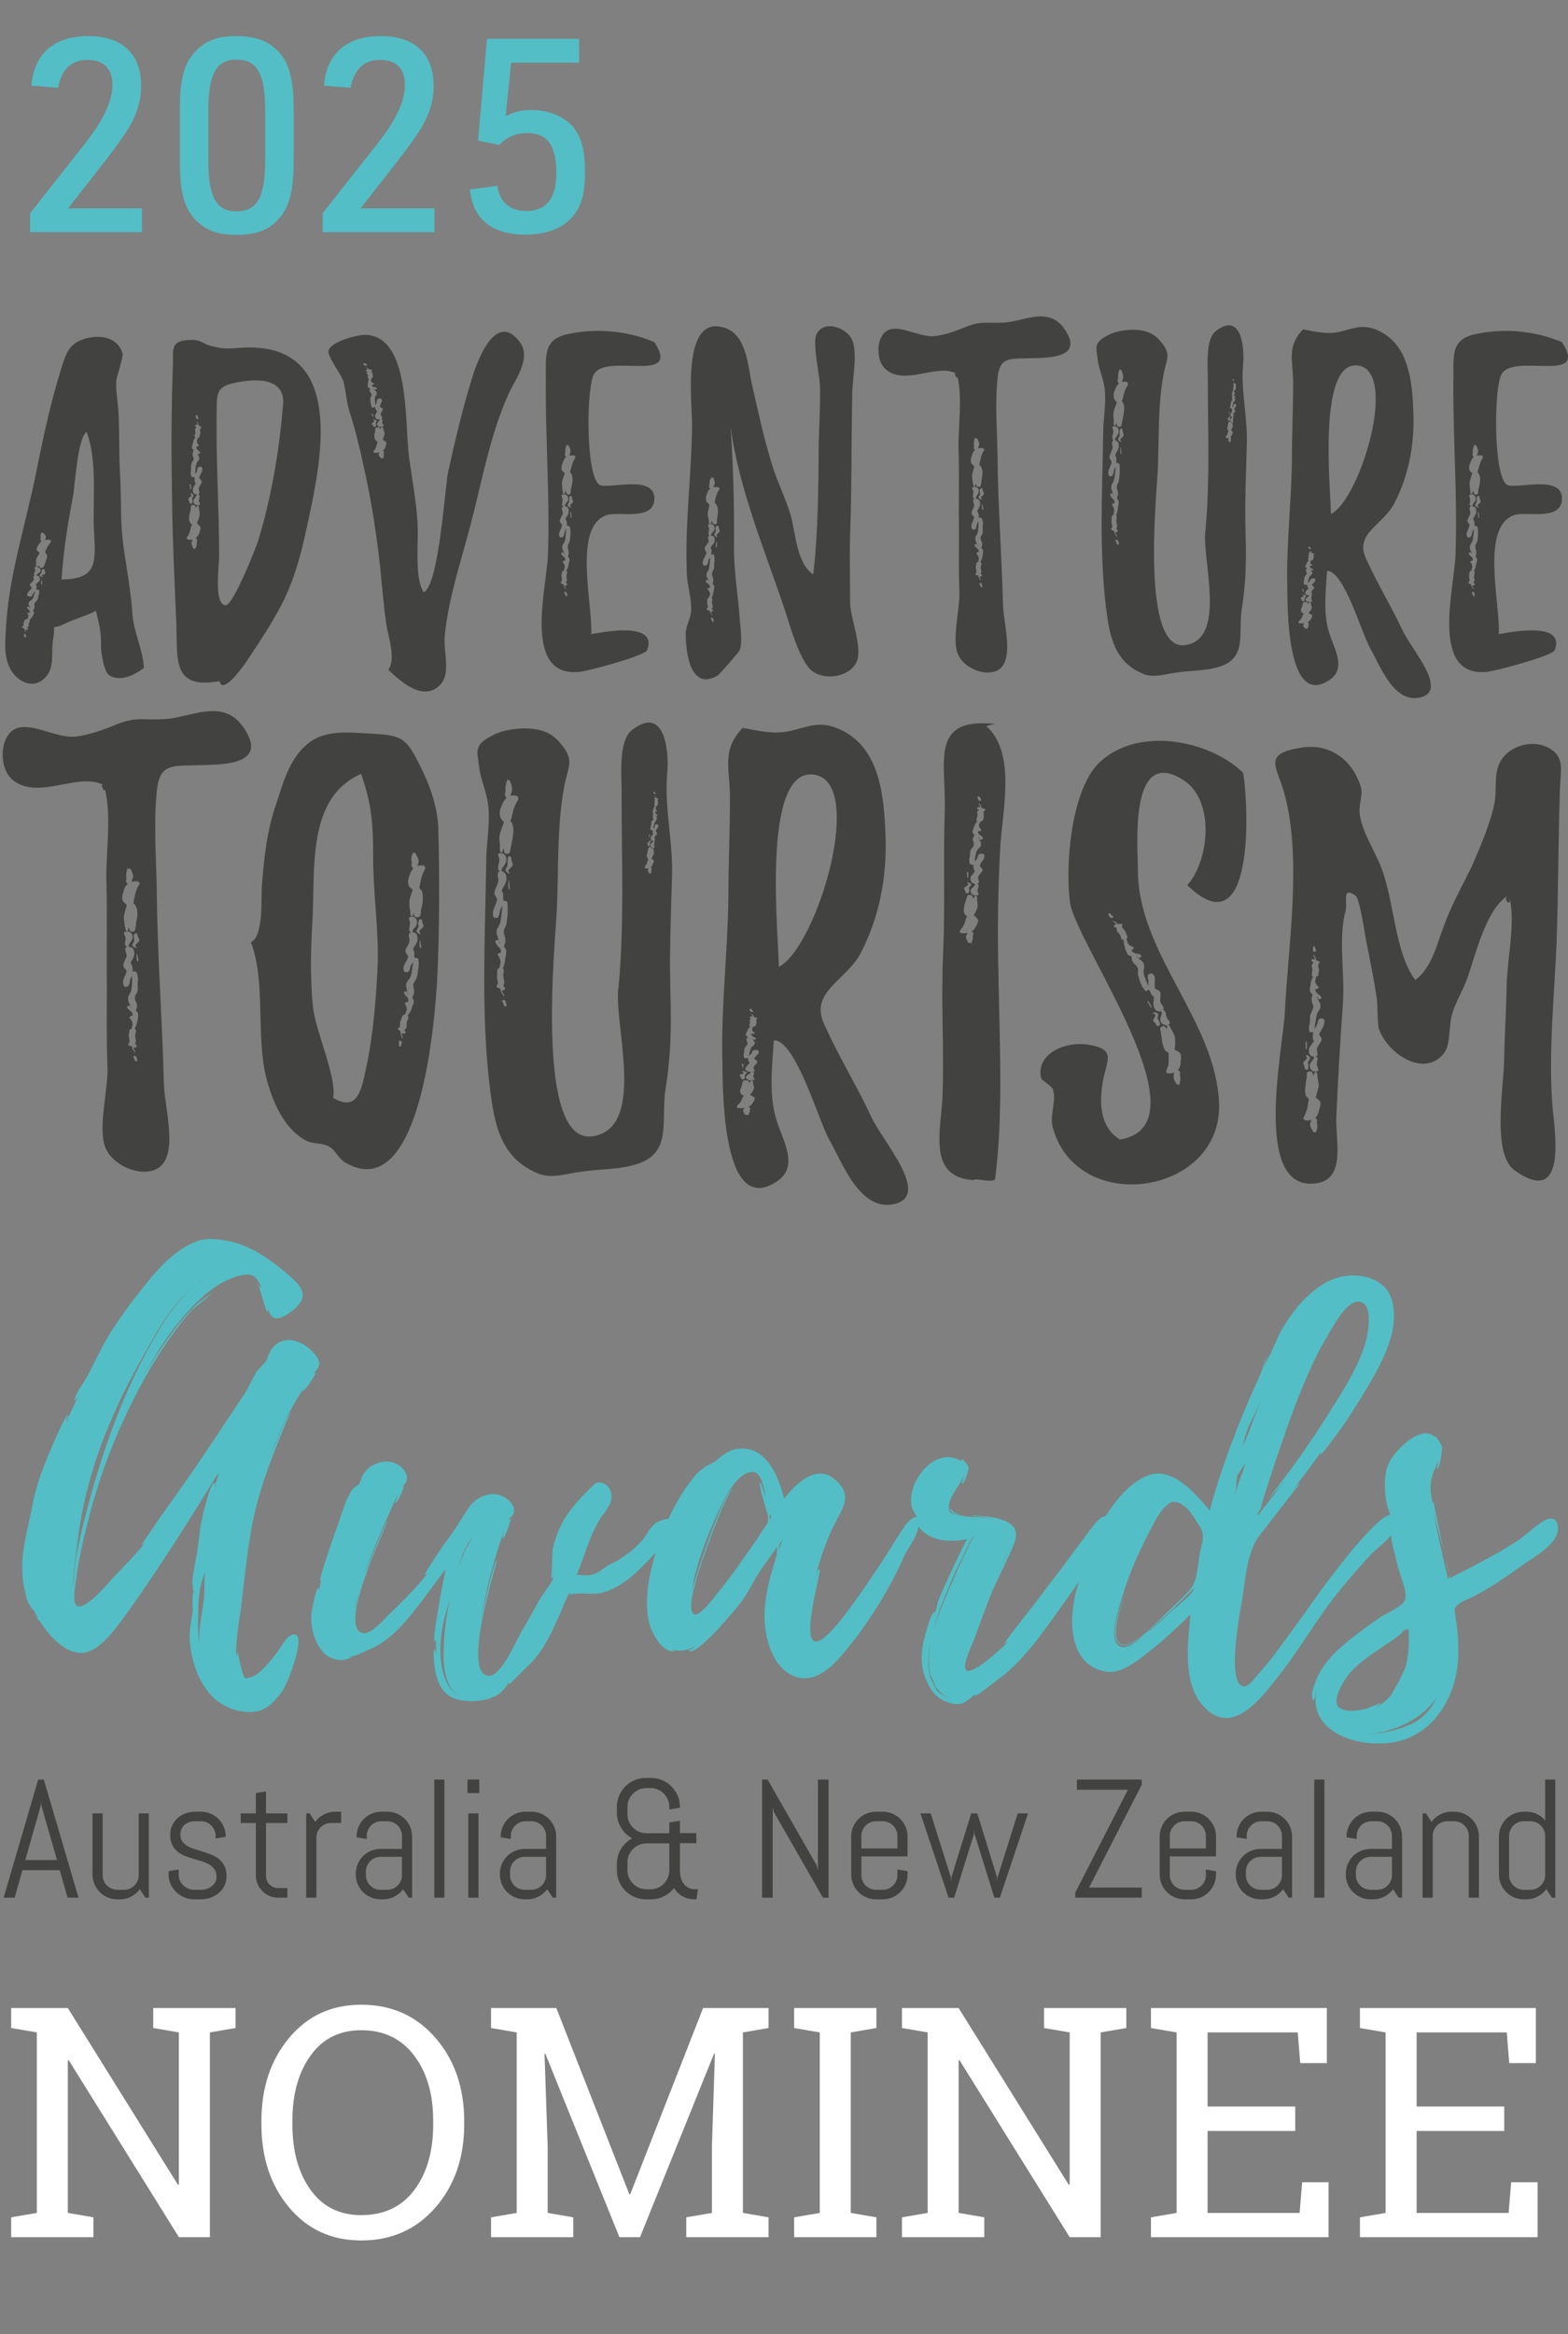
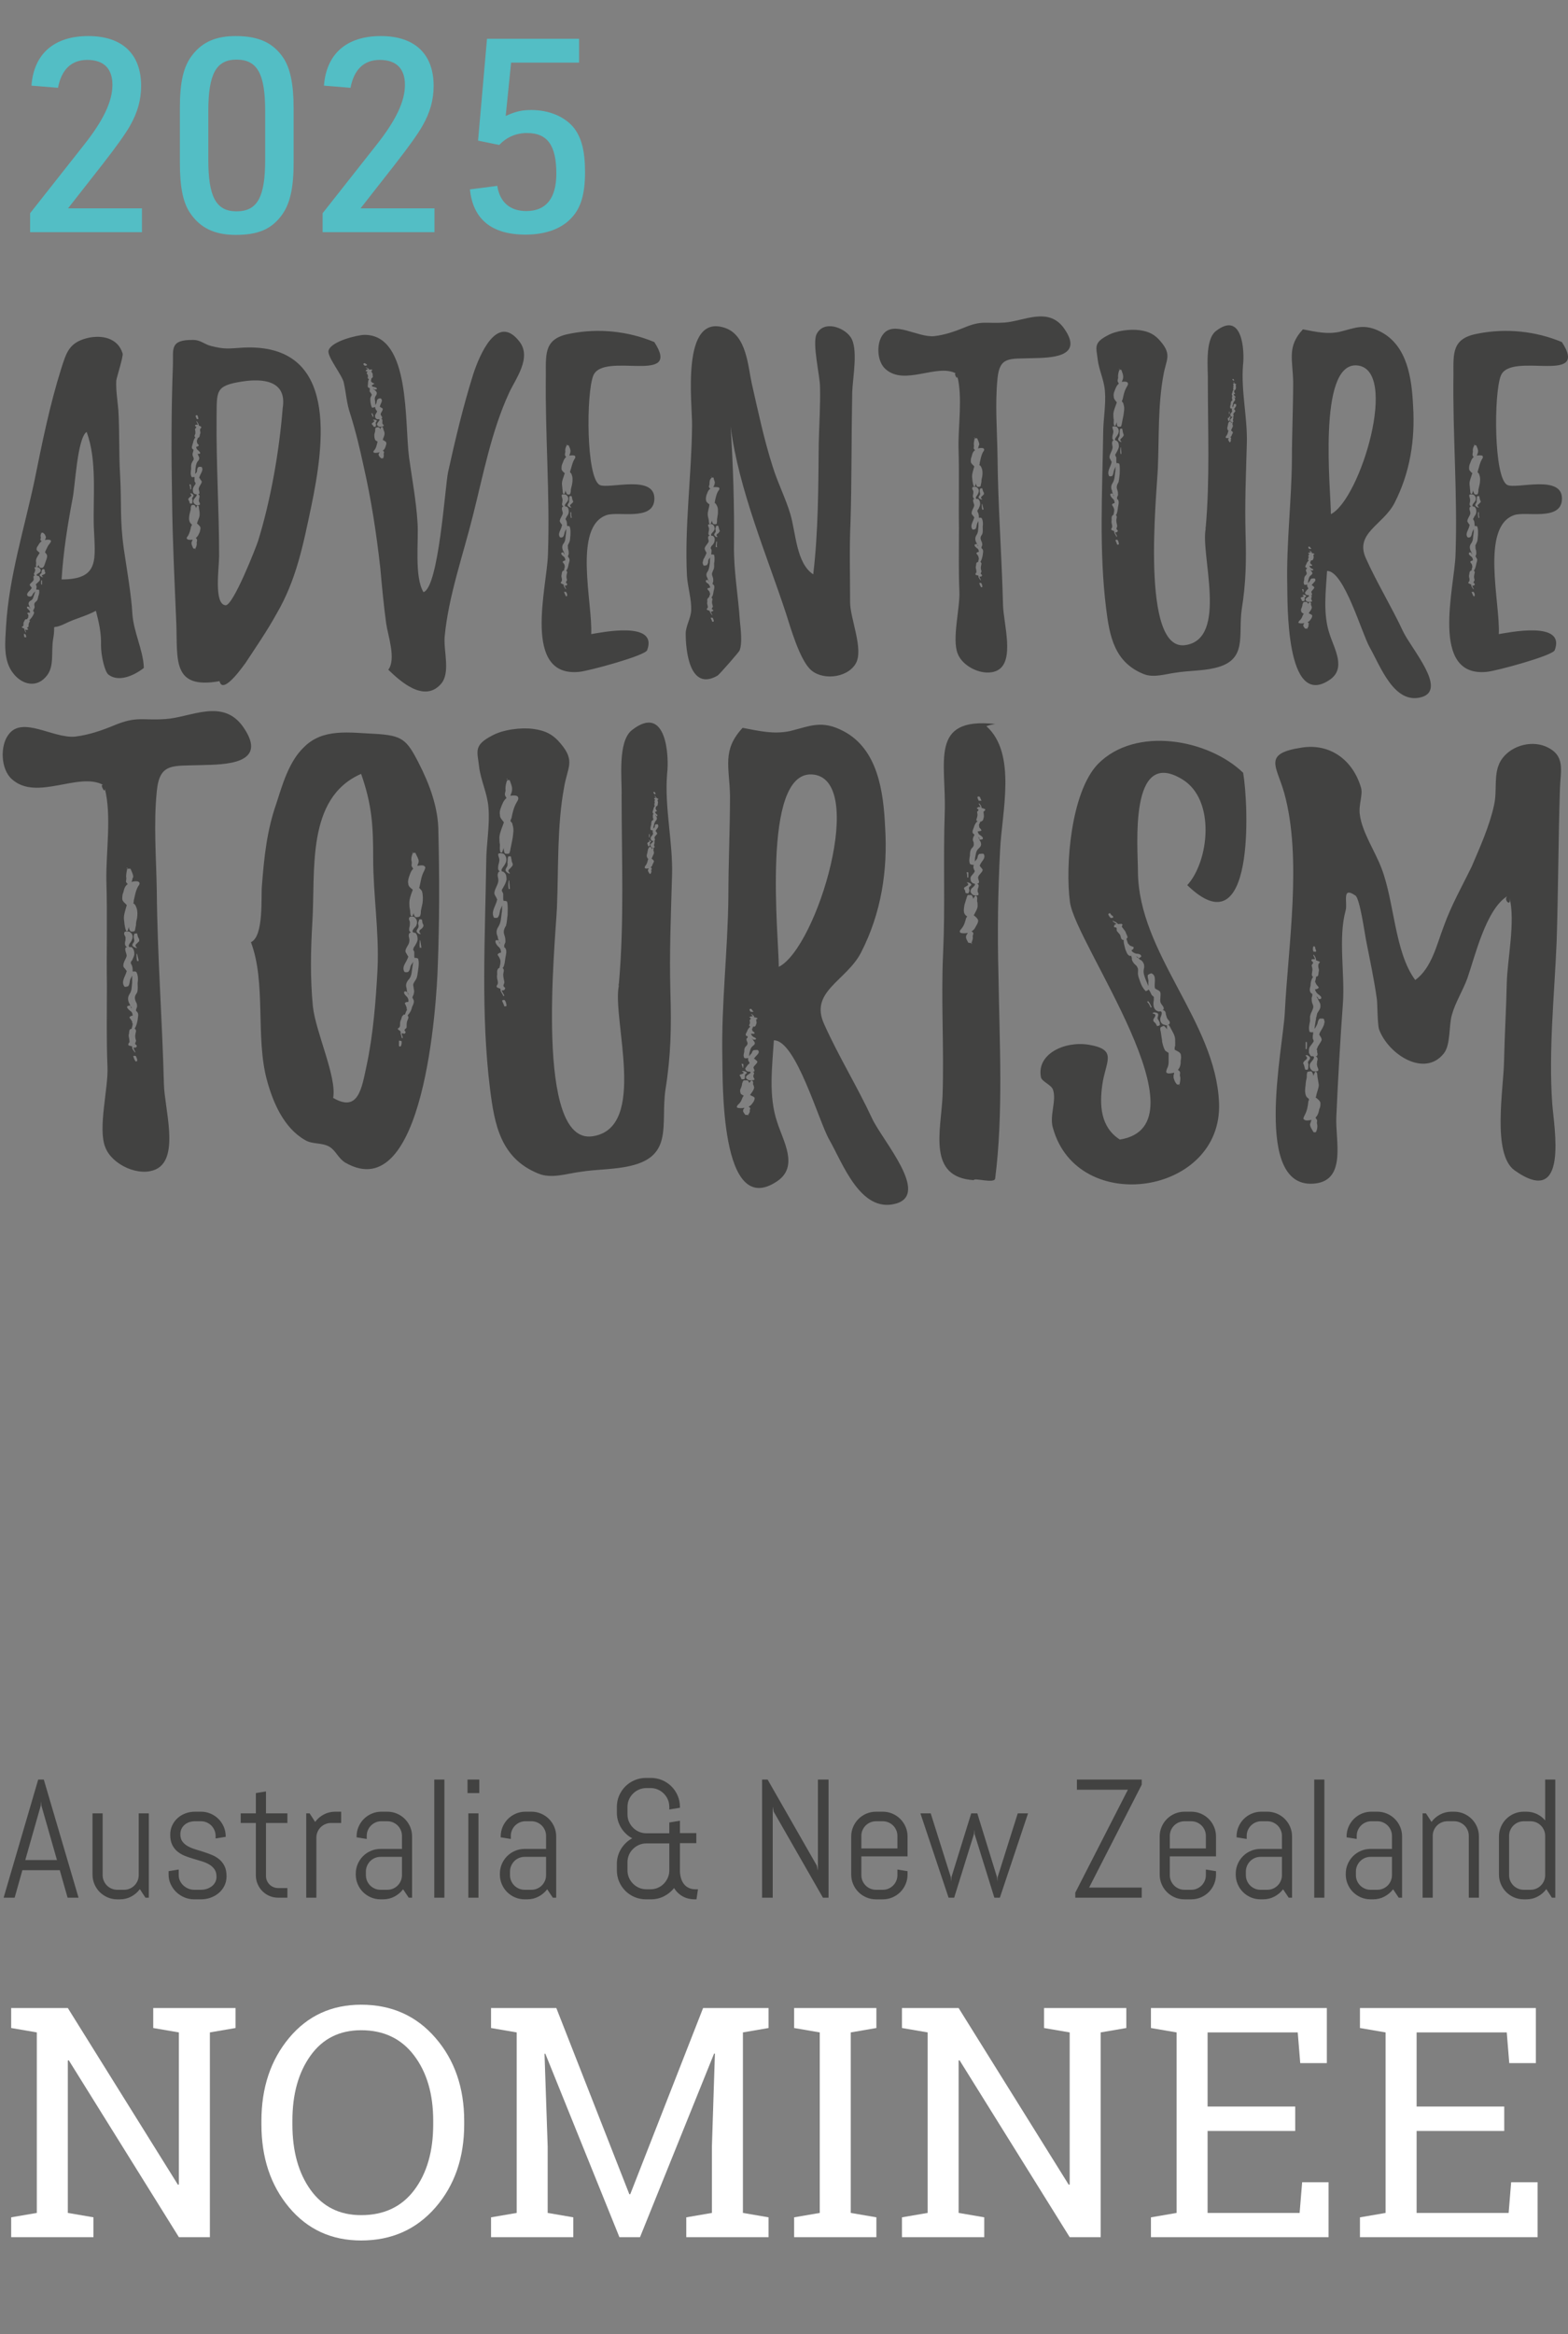
<svg xmlns="http://www.w3.org/2000/svg" id="Layer_1" viewBox="0 0 185.978 276.75">
  <rect x="0" y="0" width="185.978" height="276.75" fill="#808080" stroke="none" />
-   <path d="M172.637,193.122c-.064-.062-.064-.19-.064-.316,0,.126.064.254.064.316M171.813,186.544c-.062-.442-.188-1.074-.378-1.77.126.696.252,1.39.378,1.77M167.197,204.507c-1.644.696-3.226,1.012-4.934,1.074,3.1-.19,6.326-1.708,8.16-4.3-.696,1.392-1.582,2.466-3.226,3.226M159.228,202.673c-1.644-.506,0-3.1.57-3.922.948-1.266,2.34-2.214,3.604-3.1l1.898-1.264c.19-.128,1.392-1.076,1.012-.95l.76-.442-.444.38c.126-.064.316-.128.444-.254.062,1.518.062,3.036-.38,4.554-.064.254-1.266,2.784-1.772,3.29l.316-.254c-.568.696-1.2,1.266-1.96,1.708,0-.064.57-.442.506-.506l-1.77.696c-.886.19-1.898.38-2.784.064M184.78,180.916c-.19-.886-.696-1.012-1.33-.76-1.2.57-2.402,1.834-3.542,2.594-2.592,1.644-5.186,2.972-7.968,4.364,0-.064-.064-.19-.128-.38.064.316,0,.442-.062.506-.632-2.72-1.266-5.44-1.772-8.222.254,1.202.822,3.226,1.266,4.934-.57-2.658-1.266-5.946-1.202-5.946-.126.062-.126.19-.126.316-.128-.76-.316-1.708-.19-2.53.062-.948.568-1.772.886-2.656-.064.442-.19,1.012-.19,1.012.378.062.632-2.278.632-2.53-.064-.38-.886-1.582-.886-1.266-1.708-1.58-5.06,1.898-5.566,3.416-.38,1.012-.38,2.088-.316,3.162.064,1.076.38,2.024.696,3.036.19.76-.064,1.266,0,2.088.126,1.264.57,2.53.822,3.732.254.948,1.076,2.846.886,3.732-.126.884-2.024,1.644-2.846,2.15-1.076.696-2.152,1.518-3.226,2.34-1.898,1.454-3.922,3.288-4.68,5.63-.128.316-.57,1.706-.128,1.96.064.064.254-1.012.316-1.138-.822,4.174,3.29,6.198,7.148,6.26,4.364.128,7.4-2.402,8.918-6.324.632-1.708.822-3.478.76-5.25,0-1.202-.128-2.34-.316-3.478-.128-1.012-.254-.95.442-1.518.506-.38,1.264-.632,1.77-.886,2.024-1.076,3.86-2.34,5.694-3.668,1.328-.95,4.49-2.594,4.238-4.618v-.062ZM153.156,176.995l.064-.126c0,.062-.064.126-.064.126M153.03,177.185c0-.064.064-.128.126-.19-.062.126-.126.19-.126.19M140.507,178.322c.128.064.254.126.38.252l-.38-.252ZM138.737,178.448c-.254.19-.442.444-.506.444.126,0,.316-.254.506-.444M152.398,170.101l-.254.632c0-.064.064-.19.064-.316l.19-.316ZM148.286,169.341c-.252.76-.568,1.456-.948,2.15.316-.948.506-1.896.948-2.782.38-.696.822-1.582,1.14-2.404-.318,1.012-.824,2.088-1.14,3.036M137.093,192.616c1.58-1.392,3.098-2.846,4.554-4.364-.128.822-2.088,2.214-2.784,2.846-.822.822-1.77,1.644-2.72,2.404h-.062l1.012-.886ZM147.148,175.097c-.126.316-.506,1.772-.696,1.96,0,.064-.062.128-.126.128.506-.634.19-1.456.442-2.214.128-.38.76-1.076.886-1.582,0,.506-.316,1.392-.506,1.708M152.462,169.911c0-.064,0-.19.062-.254v-.062c.064-.19.126-.254.126-.254v-.062c1.456-4.048,3.036-8.096,5.314-11.765.57-.948,2.214-3.858,3.668-3.036.57.316.696,1.14.696,1.708.254,3.796-2.782,8.286-4.68,11.321-2.214,3.542-4.68,7.02-7.274,10.245l1.392-1.454,1.264-1.582-3.226,4.176-.442.568-.254.254c.064-.38.38-.76.696-1.202-.126.126-.252.252-.316.38.822-2.72,1.708-5.44,2.656-8.16-.062.064,0-.064.064-.316l.19-.316c0-.064,0-.128.064-.19M142.278,184.52c-.064.19-.064.316-.064.316-.252,1.518-.252,2.846-1.328,3.922-.948,1.012-1.96,1.96-2.972,2.91-.95.886-3.226,3.478-4.68,3.352-1.772-.19-.444-4.238.442-6.704-.948,2.53-2.466,6.64-.38,6.768.57.062,1.518-.444,2.34-1.14-.758.696-2.024,1.646-2.782,1.266-1.456-.632-.19-4.238.062-5.25.824-2.91,2.024-5.692,3.416-8.35.696-1.328,1.708-3.478,3.036-3.604l-.316.19c.064-.064.126-.064.19-.064.442-.126.886.19,1.202.442.822.57,1.328,1.646,1.898,2.468.632,1.012.188,2.086-.064,3.226v.252ZM165.553,180.346v-.064c-.38-2.086-3.226,1.392-3.606,1.708-1.834,2.024-3.542,4.238-5.186,6.452-1.644,2.276-3.226,4.554-4.934,6.83-.822,1.14-1.644,2.214-2.592,3.226-.316.38-1.076,1.456-1.646,1.456-2.212,0-.506-8.918-.252-10.309.38-2.468.57-5.756,2.15-7.716.38-.506,4.68-6.01,4.68-6.01-.126-.062-.632.57-.948.95l2.72-3.67.19-.252h.062-.062l.506-.696c.062.064,0,.19-.064.316l.57-.632,1.644-2.15c1.202-1.708,2.34-3.542,3.416-5.314,1.708-2.91,4.048-7.084,2.782-10.625-.948-2.594-4.426-3.1-6.768-2.214-1.706.632-3.162,1.962-4.364,3.352-.632.822-1.264,1.708-1.834,2.658-.19.252-1.012,2.276-1.202,2.53h.064c-.38.694-.76,1.39-1.012,2.086.126-.506.442-1.518.696-1.708-.506.38-.95,2.214-1.076,2.404-2.404,5.25-4.49,10.561-6.008,16.127-1.708-1.96-4.428-5.312-7.4-4.11-2.468,1.012-4.302,3.604-5.566,5.882-1.14,2.024-1.456,4.112-2.278,6.072-1.454,3.352-2.15,10.245,2.784,11.257,1.518.316,2.908-.632,4.11-1.454,2.152-1.582,4.176-3.416,6.072-5.314-.316,3.352-1.012,8.412,1.708,11.069,3.352,3.414,6.704-1.202,8.728-3.732,2.594-3.29,4.618-6.958,7.212-10.119,1.264-1.518,2.53-3.036,3.858-4.428,1.012-1.012,3.036-2.276,2.846-3.858M112.68,178.638c-.064,0-.064.064-.064.064l.064-.064ZM110.718,199.573s.064.064.064.126c0-.062-.064-.062-.064-.126M110.466,193.754c0-.062.062-.126.062-.252,0,.126-.062.19-.062.252M119.574,184.014v.064h-.064l.064-.064ZM119.574,184.014v.064h-.064l.064-.064ZM110.402,194.578c0,.062-.062.126-.062.188v-.062c0-.064.062-.064.062-.126M119.51,184.204l-1.328,2.784,1.328-2.848v.064ZM112.87,179.27c.316.254.884.316,1.454.38-.506-.064-.948-.19-1.266-.442,0,0-.378-.316-.442-.444,0,.128.126.444.254.506M111.098,200.143c.38.506.886,1.012,1.582,1.264-.57-.19-1.076-.506-1.456-.886.064,0,.064.064.064.128-.38-.506-.886-1.582-.948-1.772-.19-.758-.254-1.644-.19-2.404,0-.632.062-1.138.19-1.708v.064c-.128.822-.19,1.644-.128,2.53v.316c-.062-.062-.062-.126-.062-.126,0,0,0,.064.062.19v.062l.254,1.33-.19-.824c.126.38.442,1.076.758,1.772l-.062-.064c0,.064.062.128.126.19v-.062ZM112.616,188c.442-1.14.948-2.214,1.518-3.29.126-.19,1.012-2.466,1.454-2.594-.316.19-1.644,3.29-1.96,3.86l-1.202,2.782c-.632,1.518-1.328,3.1-1.77,4.744.442-1.898,1.202-3.732,1.96-5.502M131.527,180.41c-.38-1.646-1.898.568-2.214.948l-3.478,4.68-3.416,4.492-1.834,2.34c-.19.252-1.582,2.024-1.456,2.024.128-.128.318-.128.506-.316-.948,1.012-4.426,4.174-5.06,3.414-.506-.632.886-3.288,1.076-3.92.696-1.836,1.328-3.732,2.088-5.504.822-1.834,1.77-3.668,2.53-5.502.758-1.962-.38-2.656-2.214-3.1-.822-.19-1.834-.19-2.784-.316,0,.064.064.064.064.064.822.126,2.024.19,3.036.506-1.518-.444-3.416-.254-4.618-.57-.822-.19-1.328-.19-1.202-1.138.128-1.266,1.456-2.594,1.898-3.796,0,.064-.442,1.202-.38,1.202.318.126.824-1.644.824-1.898-.064-.316-.824-1.264-.886-.884l.126.19c-3.036-2.088-6.642,2.212-6.008,5.312.126.442.378.696.568,1.202.128.38,0,.822.38,1.328,1.328,1.644,3.732,1.708,5.63,1.328-.316.444-3.67,7.528-3.48,7.59l-.442,1.582c-.064-.064.19-.57.064-.57-.444-.062-1.33,3.606-1.392,3.922-.254,1.518-.19,2.846.442,4.238.38.886.822,1.644,1.644,2.15.76.506,1.708.76,2.594.57.316-.128,1.518-.95,1.202-.886l.442-.19c-.062.064-.126.126-.126.19.19.064,3.1-2.278,3.478-2.53,2.024-1.708,3.67-3.796,5.188-5.882,1.518-2.15,3.098-4.302,4.554-6.452.696-1.012,1.328-2.024,1.834-3.1.38-.758,1.012-1.834.822-2.718M91.303,180.156v-.632c.19.252.19.442,0,.632M92.251,184.078s.19-.886.254-1.076l.316-.442-.57,1.518ZM90.797,180.978c-.316.444-.632.886-.886,1.328l-1.644,2.34c-1.076,1.582-2.214,3.1-3.416,4.554-.316.444-1.834,2.404-2.466,2.214-.95-.316.062-3.604.19-4.11.188-.886,3.542-10.625,4.426-10.815-1.138-.064-4.806,11.383-4.996,12.333.506-3.1,1.644-6.136,2.91-8.982.696-1.454,2.276-5.314,4.364-5.314,1.138,0,1.392,2.342,1.58,3.1-.062-.126-.632-1.96-.694-1.898-.318.254.948,3.732.948,4.238s0,.506-.316,1.012M108.948,180.536c-.062-1.392-1.202-.19-1.58.316-.824,1.202-1.582,2.466-2.342,3.668-1.706,2.594-3.414,5.186-5.376,7.654-6.514,8.032-1.96-6.262-2.466-6.136-.254.064-.442,1.012-.506,1.202.506-2.276,1.454-4.996,2.656-7.21.696-1.392,1.518-2.53.254-4.048-2.34-2.846-5.06-.254-6.578,1.708-.634-2.404-1.898-5.946-4.998-5.946-1.39,0-2.214.696-3.162,1.518-.57.38-1.012.442-1.518.886-.822.568-1.392,1.454-1.96,2.214-2.152,3.162-3.67,7.146-4.364,10.813-.318,1.772-.444,3.732.062,5.504.316,1.012,1.456,3.288,2.91,3.098.064,0-.064-.062-.254-.188.886.252,1.898.126,2.658-.38.062.126-.696.442-.696.442.696,1.076,5.882-5.186,6.262-5.756.822-1.138,1.39-2.34,2.15-3.542.57-.884,1.454-2.024,2.088-2.972-.064.442-.064,1.012-.064,1.012-1.138,3.606-2.214,7.526-.696,11.257.696,1.898,2.404,3.668,4.554,3.29,1.898-.316,3.478-2.152,4.618-3.606,1.39-1.644,2.592-3.478,3.794-5.376,1.012-1.708,1.962-3.416,2.784-5.314.506-1.2,1.896-2.656,1.77-4.11M42.604,188.632l-.442,2.024c0-.064-.064,0-.064,0l.506-2.024ZM55.505,183.256q-.062.126-.062.062c-.442.822-.76,1.708-1.076,2.594.38-1.328.822-2.656,1.708-3.668-.19.316-.442.696-.57,1.012M52.281,194.388c.126-1.582.568-3.1,1.012-4.618-.318,1.772-.57,3.478-.634,5.124-.126,2.024-.126,5.25,1.962,6.262-2.278-1.012-2.53-4.554-2.34-6.768M80.11,180.916c-.128-1.33-1.646-.76-2.342-.318-.758.57-1.074,1.456-1.644,2.088-.948,1.076-2.214,2.024-3.478,2.656-.696.254-1.202.822-1.708,1.076-.696.506-1.77.316-2.53.316.948-2.34,1.582-4.87,2.972-6.958.634-.822,1.392-1.77,1.076-2.908-.254-.76-1.012-1.33-1.772-1.012-.188.062-.252.252-.442.378-1.074,1.012-2.276,2.278-3.1,3.542-.758,1.202-1.264,2.468-1.58,3.858-.064.254-.126,3.542-.19,3.542l.252-.188c.064.378-1.264,2.086-1.58,2.592-.696,1.266-1.392,2.53-2.15,3.796-.634,1.074-2.468,5.502-3.986,5.312-3.226-.316,1.138-13.597,1.012-13.661-.316-.062-1.708,6.136-1.898,7.21.57-3.604,1.518-7.21,2.72-10.625-.062.318-.19.824-.126.824.254.062,1.076-2.404.948-2.404l-.316.19c.19-.316.634-.444.696-.886.126-.76-.38-1.328-.948-1.708-1.328-.948-3.1-.38-4.112.76-.758.948-1.392,2.15-2.086,3.162-.634.886-1.266,1.708-1.836,2.592-.188.254-1.706,2.594-1.58,2.594.126-.064.252-.126.38-.252-1.202,1.58-3.036,3.414-4.554,4.87-.634.568-2.152,2.466-3.164,2.276-3.162-.568,3.036-13.217,2.91-13.281-.19-.064-2.466,5.692-2.656,6.136,1.074-3.164,2.466-6.2,3.858-9.235.064,0-.316.95-.254.95.19.062,1.202-2.024.95-2.088l-.19.19c.19-.316.506-.38.57-.76.19-.758-.38-1.454-.95-1.834-1.454-.948-3.542-.19-4.3,1.266-.19.316-.128.696-.444,1.012-.126.19-.632.38-.884.822-.696,1.138-1.076,2.53-1.518,3.794-.19.506-2.404,6.768-2.152,6.832,0,0,.128-.064.128-.126-.128.378-.19.884-.254,1.328-.126,0,.064-.38-.064-.38-.378-.064-.884,3.162-.884,3.29-.064,1.264.252,2.466.822,3.542.442.694.886,1.264,1.644,1.518.442.188.948.252,1.456.188.126,0,1.264-.378.758-.378l.632-.19-.38.19c.064.062,1.836-.822,2.088-.886,1.328-.57,2.466-1.518,3.48-2.53,1.96-2.088,3.668-4.618,5.438-6.958-.126.696-1.708,8.602-1.264,8.602l.126-.252c0,.568,0,1.138.064,1.644-.128,0-.064-.442-.19-.442-.38.062.062,2.718.126,2.972.316,1.076.822,2.15,1.834,2.656s2.53.57,3.668.38c.76-.126,1.582-.442,2.214-.948.064-.064.95-1.012.696-.95l.316-.19c-.062.064-.062.128-.062.19.062.064,1.96-1.96,2.214-2.15,1.2-1.076,2.15-2.656,2.846-4.048l1.074-2.34.506-1.266c.19-.316.316-.632.444-.948.126,0,.316.064.442.064,1.266-.254,2.53.188,3.796-.254,2.656-.822,4.552-3.1,6.324-4.934.506-.506,2.214-1.896,2.088-2.908M31.6,173.895l.188-.506-.188.506ZM30.524,152.076l-.19-.19c.064.126.19.19.19.19M30.082,151.38l.252.506c-.126-.19-.252-.38-.252-.506M24.011,151.758l-.76.57c.254-.19.506-.442.76-.57M14.081,169.215l-.128.19.128-.316v.126ZM23.505,191.414c0-1.328.062-2.466.378-3.732.128-.378.254-.822.444-1.264-.126.948-.064,2.024-.126,3.036-.128,1.202-.38,2.34-.506,3.542-.064.696-.128,1.392-.064,2.088-.126-1.202-.19-2.404-.126-3.67M9.337,181.738c.632-4.428,1.96-8.982,3.732-13.093,1.518-3.604,3.352-6.956,5.312-10.309,1.076-1.896,2.594-4.174,4.554-5.754-1.708,1.454-3.1,3.414-4.112,5.186-2.086,3.416-3.73,7.02-5.186,10.751-1.518,3.984-2.782,8.222-3.794,12.333-.506,2.088-.95,4.174-1.076,6.262l-.126,1.138v-.252c.126-2.088.442-4.238.696-6.262M37.608,160.929c-1.138-1.708-3.732-3.036-5.312-1.076-.444.506-.508,1.33-.95,1.772-.38.442-.886.822-1.202,1.518-.442.822-.822,1.644-1.328,2.404-2.086,3.098-4.174,6.324-6.324,9.423l-3.036,4.3c-.254.316-2.72,3.922-2.658,3.922.128.064.38-.252.634-.506-1.266,1.518-2.72,3.036-4.176,4.554-.442.506-3.162,3.732-4.11,3.162-.634-.378-.19-2.53-.126-3.098.316-2.468.884-4.934,1.518-7.338,1.328-5.25,3.352-10.371,5.882-15.179,1.202-2.276,2.53-4.49,4.048-6.578.696-.948,1.39-1.898,2.212-2.782.696-.696,1.898-1.456,2.594-2.278-.506.506-1.518,1.076-1.96,1.518-.95.886-1.772,1.834-2.53,2.846-1.518,2.024-2.91,4.112-4.112,6.326,1.898-3.606,4.174-7.21,7.21-9.929,1.076-1.012,2.342-1.898,3.732-2.404,1.012-.38,1.772-.506,2.404-.254.38.254.76.76,1.012,1.518-.126-.126-.316-.316-.506-.632.19.38.316.822.442,1.202.064.254.634,2.278.76,2.214.126-.064-.064-.696-.064-.76.38,1.456.886,2.024,2.468,1.012.696-.442,1.77-1.328,1.77-2.212.064-1.076-1.328-2.088-2.024-2.72-1.77-1.518-4.174-3.164-6.514-3.67-1.266-.252-2.656-.506-3.922-.062-2.466.886-4.428,2.972-6.008,4.934-1.834,2.276-3.606,4.616-5.06,7.146l-1.898,3.732c-.442.886-1.582,2.214-1.644,3.226,0,0,.252-.316.442-.57-.506,1.012-1.012,2.024-1.392,3.036-.062-.062.254-.884.254-.884-.444-.064-2.152,4.236-2.34,4.616-.886,2.088-1.646,4.238-2.024,6.516-.444,2.212-1.076,4.364-1.14,6.64,0,1.076.064,2.214.38,3.29.064.442.19.948.444,1.39.062,0,.568,1.076.378.444l.76,1.328s-.57-.57-.632-.76c.062.318.822,1.076.822,1.076,1.012,1.582,2.908,3.796,4.996,3.668,2.278-.126,4.428-3.604,5.63-5.186,3.732-5.25,7.21-10.815,10.561-16.255l-.506,1.772c-.064-.064.126-.506,0-.506-.632-.064-1.77,5.312-1.77,5.756-.128,1.202-.254,2.34-.506,3.542-.128.822-.318,1.58-.38,2.404,0,.062.062,1.2.19,1.2-.064.064,0,.19,0,.318,0-.064-.064-.128-.064-.19-.19.062-.064,1.96-.064,2.214-.19,1.074-.378,2.024-.378,3.162.126,2.592,1.012,5.44,3.036,7.274,1.138.948,2.592,1.518,4.11,1.518,1.834,0,2.784-1.076,3.796-2.404.632-.76,3.352-7.716,1.074-6.704-.632.252-1.39,1.77-1.834,2.276-.632.76-1.896,2.53-3.036,2.72-.19,0-.378.19-.568.064-.38-.254-.822-3.036-.886-3.036-.126.252-.126.506-.126.758-.19-1.898.316-4.3.568-6.388.316-2.594.57-5.25,1.012-7.906.38-2.594,1.076-5.186,1.962-7.716.188-.634,2.53-6.768,2.972-7.274-.506.316-2.024,3.984-2.784,6.008,1.14-3.162,2.468-6.198,4.366-8.982-.128.254-.316.506-.254.506.254.128,1.644-2.086,1.518-2.15-.126,0-.19.064-.252.126.442-.568,1.074-.948.442-1.96" style="fill:#53bec5;" />
  <path d="M154.99,123.543c.064.26,0,.586,0,.846h-.13v-.846h.13ZM155.77,112.234c0-.066.194,0,.194,0,0,.13.066.194.066.324q.064.066.064.13v.13c0,.066-.26,0-.324,0-.066-.194-.066-.454,0-.584M154.6,125.949c.064-.13.194-.194.324-.324.196-.196.066-.326-.064-.456-.066-.064.13-.064.194-.064.456.26.39.39.13.714-.13.196.066.326,0,.52,0,.13,0,.326-.064.456,0,.064-.26.064-.326,0l-.13-.52c-.064-.13-.13-.196-.064-.326M156.484,131.475c-.064.324-.13.716-.454,1.04.064.13.194.26.194.326,0,.194-.064.324,0,.454.066.326,0,.65-.13.91,0,.066-.324.066-.324,0-.13-.26-.39-.584-.39-.91l.13-.39q0-.064.064-.13c-.26.066-.714.13-.844,0-.26-.13-.066-.324,0-.52.324-.586.39-1.106.454-1.69.066-.066.066-.13.066-.26-.13-.13-.26-.196-.326-.326-.194-.454-.13-.91-.064-1.364,0-.26.064-.586.13-.846,0-.194,0-.454.064-.65.066-.064.456-.13.52-.064.13.194.196.324.196.52l.194-.456c0-.064.13-.064.196,0,.13.26.064.456.13.716l.13.78c0,.454-.26.91-.326,1.43l-.064.064c.26.196.52.39.584.65,0,.26,0,.52-.13.716M157.07,121.269c0,.194-.064.324-.13.454-.13.326-.39.586-.456.91v.066c.13.194.326.454.262.65-.132.324-.456.65-.522.976q-.064.064-.064.13l.064.064v.26c.066.13.066.26,0,.39,0,.066-.13.066-.194.066.324.13.26.454.194.584,0,.196-.064.39,0,.52,0,.196.196.39.13.586-.064.13-.52.13-.65.064-.39-.26-.454-.65-.26-.974.13-.196.586-.586.326-.78h-.26c-.13-.13-.196-.26-.26-.39v-.39c0-.262.194-.456.39-.716l.13-.196c.13-.13-.066-.324-.066-.454,0-.196,0-.39.066-.586-.066,0-.066-.064,0-.064v-.066c-.13.066-.456,0-.456-.064-.13-.456,0-.846.066-1.236v-.584c.064-.13.064-.326.194-.52.066-.196.196-.39.196-.586,0-.13-.066-.324-.13-.454-.066-.196-.066-.39-.066-.586,0-.13.13-.26.066-.454h.064l-.194-.13c-.26-.26-.13-.65-.066-.91,0-.326.066-.652.26-.976l.066-.066h-.066c-.194-.194-.064-.454-.064-.65.064-.194,0-.454-.066-.65,0-.064.066-.194.13-.26.066-.064.066-.13-.064-.26-.13-.064-.13-.194,0-.26h.324c0-.194-.194-.324-.194-.52h.064c.13.196.26.39.26.586v.064c.13.066.39.13.456.196,0,.064-.066.13-.13.194-.066.13-.066.196-.066.326,0,.194.13.39.066.584-.066.196,0,.39-.13.586-.066,0-.13.064-.196.064,0,.196-.064.39-.13.65h.066c0,.132.13.326.26.456.064.066.194.196.064.26-.064.066-.26.13-.39.13.066.196.13.39.39.586.196.13.456.324.326.52,0,.064-.326.064-.326,0,0-.066-.064-.196-.194-.26q0,.064.064.13l.26.52c.13.194.13.324.13.52,0,.194-.064.324-.194.52l-.196.324c0,.13-.064.196-.064.326,0,.064-.066.13-.066.194v.13c0,.13-.064.196-.064.326l-.13.844c.13-.13.194-.26.26-.39.064-.13.13-.26.13-.39.064-.13.064-.26.194-.39.066-.064.456-.064.522,0,.064.066.064.13.064.26.066.066.066.13,0,.196M183.333,88.507c-1.886-.78-4.292,0-5.332,1.69-.91,1.56-.39,3.38-.78,5.2-.52,2.47-1.69,5.07-2.664,7.346-1.17,2.406-2.406,4.55-3.316,7.086-.846,2.21-1.43,4.94-3.38,6.37-2.47-3.314-2.47-9.359-4.032-13.325-.714-1.886-2.274-4.226-2.534-6.24-.196-1.17.39-2.406.13-3.252-.976-3.314-3.706-5.264-7.022-4.744-4.68.714-2.99,2.144-2.08,5.396,2.146,7.736.456,18.135.066,26.001-.196,4.226-3.902,21.193,3.64,20.283,3.706-.456,2.34-5.136,2.47-7.866.196-4.486.456-8.972.78-13.457.26-3.51-.584-7.736.326-11.051.26-.91-.52-2.924,1.17-1.754.52.39,1.104,4.55,1.234,5.2.456,2.34.976,4.746,1.3,7.086.066.456.066,2.99.26,3.576,1.106,2.99,5.396,5.72,7.672,2.86.846-1.04.584-3.38.976-4.616.39-1.43,1.3-2.86,1.82-4.29.91-2.6,2.21-8.192,4.744-9.751-.52.456.52,1.366.26.196.716,2.796-.26,7.346-.324,10.075-.066,3.12-.26,6.24-.326,9.361-.064,3.25-1.43,10.919,1.236,12.869,6.5,4.616,4.68-5.134,4.486-7.866-.456-6.24.26-12.999.52-19.305.194-6.046.194-12.091.39-18.137.064-2.08.714-3.9-1.69-4.94M139.973,128.679c-.064,0-.13,0-.13-.064.066,0,.066.064.13.064M134.709,113.404c.064,0,.064.064.13.064.064.066.13.13.194.13-.064-.13-.194-.194-.324-.194M136.463,119.45c-.064-.196-.194-.456-.39-.65,0-.066.13-.13.13-.066.196.196.26.456.39.65,0,.066-.064.066-.13.066M131.783,108.852q-.066-.064-.13-.064c0-.066-.066-.13-.066-.13-.064-.066-.13-.196-.13-.26,0-.066.13-.13.196-.13l.194.26c.066,0,.066.064.13.064,0,.066.066.066.066.13.064.066-.196.13-.26.13M137.243,121.659c-.13-.196-.13-.326-.324-.456-.066-.064-.13-.13-.13-.26,0-.13.13-.26.194-.39.13-.26,0-.324-.26-.39-.064-.064.13-.13.196-.13.52.066.52.196.39.586-.066.194.13.324.194.52.066.13.066.26.066.39,0,.064-.26.13-.326.13M135.359,113.404c0,.064-.326.26-.326.194.066.13.196.196.326.26l.194.196q0,.064.066.13,0,.064.064.13c0,.13.066.324,0,.52-.13.52.066.91.196,1.3l.324.78v-.456c.066-.26-.13-.52-.064-.844.064-.066.39-.26.454-.196.326.13.39.456.39.78,0,.326-.064.652,0,.976.066,0,.066.066.066.066.194.13.52.194.584.454.066.326-.064.78,0,1.106.066.324.456.52.39.844,0,.066-.064.066-.13.13.326,0,.39.326.39.52.066.13.066.326.196.52.064.13.324.26.26.52,0,.066-.13.196-.26.196h.13c.194.194.26.454.39.65.13.26.26.454.324.714.066.196.066.456.066.716v.39c-.066.13-.066.26-.066.39v.066c.326.194.586.26.716.52.064.26.064.52,0,.78,0,.324,0,.714-.326,1.104.13.066.26.196.26.326s-.064.324,0,.454c.066.26,0,.586-.064.91-.066.066-.326.066-.326,0-.13-.13-.194-.26-.26-.39-.064-.194-.13-.324-.13-.454,0-.13,0-.26.066-.39v-.13c-.26.064-.65.13-.78.064-.26-.064-.13-.324-.066-.52.13-.26.196-.52.196-.78v-1.104l-.39-.26c-.13-.196-.196-.392-.26-.586-.066-.26-.13-.456-.13-.65l-.13-.846c0-.194-.13-.39-.066-.65,0-.064.39-.26.456-.194.13.13.26.26.324.39v-.456s0-.064.066-.064c-.13.064-.196.064-.26,0-.52-.066-.65-.456-.586-.846.066-.194.326-.714,0-.78-.064,0-.194.066-.26,0-.324-.064-.454-.324-.52-.52-.064-.26-.064-.52,0-.78v-.26c.066-.194-.194-.26-.26-.39l-.26-.52q-.064,0-.064-.064v-.066c-.13.13-.39.26-.39.196-.326-.326-.52-.716-.65-1.106s-.26-.65-.26-1.04c0-.26.064-.456-.066-.65-.064-.196-.194-.26-.324-.39-.13-.13-.26-.326-.326-.52,0-.13,0-.26-.064-.39v-.066h-.196c-.324-.13-.39-.52-.52-.78-.064-.324-.194-.65-.194-.974v-.13c-.326,0-.326-.326-.39-.52-.066-.196-.26-.326-.392-.52-.13-.13.066-.456-.194-.456-.196,0-.196-.064-.13-.26,0-.064.194-.13.26-.13l-.456-.324c0-.066.066-.066.066-.066.064.066.194.13.26.13l.26.196q0,.064.066.064c.13,0,.39-.064.454,0,.066.066.066.13,0,.196-.064.194.066.194.13.324.066.13.26.26.326.52.064.196.194.326.194.586-.064,0-.064.064-.13.13l.196.584h.064c.066.196.26.26.456.326.064,0,.194.064.13.194,0,.066-.13.196-.26.26.13.196.324.326.584.39.26,0,.586.066.586.326M147.448,91.627c-4.094-3.966-12.739-5.592-17.225-1.04-3.186,3.314-3.9,12.025-3.316,16.381.65,4.94,16.511,26.457,5.916,28.146-2.34-1.494-2.406-4.16-2.08-6.5.39-2.796,1.886-4.16-1.626-4.746-2.86-.456-6.176,1.106-5.656,3.836.066.52,1.236.91,1.43,1.494.456,1.3-.454,3.122,0,4.552,2.926,10.529,20.153,7.93,19.697-2.992-.39-9.685-9.556-17.681-9.619-27.43,0-2.862-1.106-14.821,5.266-10.921,3.964,2.406,3.184,9.685.584,12.545,8.062,7.802,7.282-9.555,6.63-13.325M115.24,111.908c-.066,0-.066-.064-.13-.064h.194s0,.064-.064.064M116.02,99.233c0,.064.064.064.064.064,0,.066,0,.13.066.196.064-.066,0-.196-.13-.26M114.85,103.458v.584h-.13c0-.194,0-.39-.066-.584,0-.066.13-.066.196,0M115.954,94.487c0-.064.196-.064.26,0l.196.456h-.326c-.064-.196-.194-.326-.13-.456M114.394,105.212l.326-.194c.194-.13.13-.26-.066-.39h.196c.52.194.39.324.13.52-.13.13,0,.26,0,.454,0,.066-.066.196-.13.326,0,0-.26,0-.326-.066-.064-.13,0-.26-.13-.39-.064-.064-.064-.194,0-.26M115.824,109.698c-.13.196-.194.52-.584.716.13.13.26.194.194.324,0,.066-.064.196-.064.326.064.26-.066.454-.13.714-.066.066-.326,0-.39,0-.13-.26-.326-.52-.26-.78,0-.064.064-.194.13-.26,0-.064.064-.064.064-.13-.26.066-.65.066-.844,0-.196-.13-.066-.324.064-.454.39-.456.456-.846.586-1.302l.13-.194c-.13-.066-.26-.196-.326-.326-.13-.324-.064-.65,0-1.04l.196-.65c.064-.13.064-.324.194-.52h.456c.13.196.194.326.194.456l.196-.326c0-.064.194-.064.194,0,.13.196.066.39.066.586.064.194.064.39.064.584,0,.326-.26.716-.454,1.106.26.194.454.39.52.584,0,.196-.066.392-.196.586M116.734,96.177c-.13.066-.064.13-.064.26s.064.326,0,.52c-.066.13,0,.26-.196.39-.064.066-.13.066-.194.066l-.196.454c.066,0,.066.066.066.066-.066.13.064.26.194.39,0,.064.13.13,0,.194-.064,0-.26.066-.39.066.066.13.066.324.326.454.194.13.39.326.26.456-.066.064-.326.064-.39.064,0,.066.064.13.13.196.13.324.13.52-.13.78-.39.324-.39.65-.456.976-.064.194-.064.454-.064.65l.194-.26c.196-.196.066-.456.326-.652.064,0,.454-.064.52,0,.324.522-.326.912-.456,1.366v.066c.13.194.39.39.326.52-.066.26-.456.52-.52.78-.066.26.194.52.064.714-.064.066-.13.066-.194.066.26.13.194.324.13.52-.066.13-.066.26-.066.39s.196.324.066.454c-.066.066-.456.066-.586,0-.39-.26-.39-.52-.194-.78.13-.13.584-.454.324-.584-.064,0-.194,0-.194-.066-.26-.13-.26-.39-.26-.584,0-.196.194-.326.324-.52.066-.066.13-.13.13-.196.13-.13-.064-.26-.064-.39-.066-.13-.066-.26,0-.454h-.066c-.13,0-.39-.066-.39-.13-.13-.326-.064-.65,0-.976,0-.26,0-.586.196-.846.13-.13.26-.26.26-.454,0-.13,0-.26-.066-.39-.064-.13-.064-.26,0-.456,0-.064.13-.194.13-.324,0-.066-.064-.066-.13-.13-.194-.196,0-.52.066-.716.064-.194.13-.454.39-.714h.064c0-.066-.064-.066-.064-.066-.196-.13,0-.324,0-.454.064-.196.064-.39,0-.586,0-.13.324-.26.064-.39-.13-.064-.13-.13.066-.194,0-.066.194-.066.26,0,0-.196-.196-.326-.196-.456h.066c.13.13.26.326.26.456v.064c.194.066.454.13.454.196,0,.064-.064.13-.13.194M118.62,100.793c.196-4.42,2.016-11.441-1.626-14.691.326-.13.716-.196,1.042-.26-7.868-.846-5.786,4.486-5.982,10.465-.194,5.592.066,11.181-.194,16.707-.26,5.656.13,11.245-.066,16.965-.194,4.096-1.82,9.621,3.706,9.947,0-.326,2.47.454,2.536-.196.974-7.606.52-16.057.39-24.117-.13-4.94-.066-9.881.194-14.821M88.146,126.145c.066.194,0,.324,0,.454h-.064c0-.13-.066-.26-.13-.454h.194ZM88.925,119.644s.196-.064.196,0l.26.326h-.326c-.13-.13-.194-.196-.13-.326M87.756,127.445c.066-.066.196-.066.326-.13.194-.13.13-.196-.066-.26-.064-.066.196-.066.196-.066.52.13.39.26.194.39-.13.13,0,.196-.064.326,0,.064,0,.13-.066.26h-.324l-.13-.326c-.066-.064-.13-.13-.066-.194M89.381,130.629c-.13.13-.196.39-.586.586.066.064.196.13.196.194,0,.066-.066.196-.066.26.066.13-.064.326-.194.522l.064.064q-.064,0-.13-.064h-.26c-.13-.196-.324-.392-.26-.522,0-.13.066-.194.13-.26v-.064c-.194.064-.65.064-.78,0-.194-.066-.064-.196,0-.326.39-.324.456-.584.586-.91l.13-.194-.326-.196c-.13-.26-.13-.52,0-.714.066-.196.13-.326.13-.52.066-.13.066-.26.196-.39h.454c.13.13.196.194.196.324l.194-.26c0-.064.196-.064.196,0,.13.13.064.26.064.39.066.13.13.26.13.456-.064.26-.26.52-.454.78v.064c.26.13.454.196.52.326,0,.194-.066.324-.13.454M89.511,125.559c.13.13.324.26.324.326-.064.26-.39.454-.454.65-.066.13.194.324.064.52h-.194c.26.064.194.26.13.39,0,.064-.066.194,0,.26,0,.13.194.26.064.324-.064.066-.52.066-.584.066-.456-.196-.456-.39-.26-.586.13-.13.65-.324.324-.454h-.194c-.326-.13-.326-.26-.326-.39l.326-.456c.064,0,.13-.064.13-.13.13-.064-.066-.194-.066-.26-.064-.064-.064-.194-.064-.324v-.066c-.13.066-.39.066-.456,0-.13-.26-.064-.454,0-.714,0-.196,0-.39.13-.586.13-.13.26-.26.26-.39,0-.066,0-.13-.064-.26-.066-.13-.066-.196-.066-.326.066-.064.196-.13.13-.194q0-.066.066-.066c-.066,0-.13-.064-.196-.064-.194-.13,0-.39.066-.52.064-.196.13-.326.324-.52l.066-.066c-.26-.13-.066-.26-.066-.324.066-.13,0-.26,0-.39-.064-.13.26-.196.066-.326-.196-.064-.13-.064,0-.13.064-.064.194-.064.324-.064l-.26-.26h.066c.13.064.324.194.324.324v.066c.13,0,.39.064.39.13.066,0,0,.064-.064.064-.13.066-.066.13-.066.196,0,.13.066.26,0,.39-.064.064,0,.194-.194.324h-.196c0,.13-.13.26-.13.39h.066c-.066.13.064.196.194.26,0,.066.13.13,0,.196h-.39c.066.13.13.26.326.39.194.064.39.194.26.26,0,.064-.326.064-.326,0,0,0-.064-.066-.194-.13.064,0,.064.064.064.064.13.066.13.196.26.326.13.194.13.324-.13.52-.324.26-.324.52-.39.716-.064.194-.064.324-.064.52l.194-.26c.196-.13.066-.26.326-.456.064,0,.454-.064.52,0,.324.326-.26.65-.456.976v.064h.066ZM92.371,114.638c0-3.51-2.08-23.077,3.9-22.817,6.696.326.65,20.543-3.9,22.817M103.423,132.581c-1.756-3.772-3.966-7.346-5.656-11.117-1.82-3.9,2.6-5.136,4.356-8.516,2.404-4.68,3.184-9.749,2.86-14.885-.196-4.162-.846-9.231-4.94-11.375-2.602-1.366-3.966-.586-6.372,0-1.95.39-3.51,0-5.59-.39-2.47,2.664-1.56,4.614-1.496,8.06,0,3.966-.194,7.996-.194,12.025-.066,6.306-.846,12.677-.716,18.983.066,2.534-.324,19.305,6.502,14.691,2.6-1.756.714-4.746,0-7.022-1.042-3.056-.586-6.566-.39-9.685,2.6-.066,5.33,9.621,6.564,11.765,1.626,2.86,3.706,8.712,7.866,7.606,4.162-1.104-1.56-7.476-2.794-10.139M60.143,92.341c.064,0,.064.066.064.066h-.13q0-.066.066-.066M59.167,111.518c0,.13.066.26.13.39v-.13c-.064-.064-.13-.194-.13-.26M77.044,98.907c.064.13,0,.26,0,.39h-.066v-.39h.066ZM77.498,93.901h.13c.066.066.13.132.13.262h-.13c-.064-.066-.13-.13-.13-.262M60.337,105.408c-.064-.326-.064-.65,0-.976,0-.064.066-.064.066,0,0,.326.064.65.064.976h-.13ZM76.784,99.947c.064-.064.13-.13.194-.13.13-.064.066-.13,0-.194-.064-.066.066-.066.066,0,.26.13.194.194.064.26-.064.13,0,.194,0,.26-.064.064-.064.13-.064.194-.066,0-.196,0-.196-.064,0-.066,0-.13-.064-.196v-.13ZM60.077,119.254c0,.066-.194.066-.26.066-.064-.26-.194-.456-.26-.65,0-.13.26-.13.326-.066.13.196.194.456.194.65M60.793,102.612c-.066.13-.196.26-.326.39-.26.196-.194.326,0,.52.066.066-.13.066-.194,0-.456-.26-.326-.454-.13-.78.13-.26,0-.454.064-.65,0-.194,0-.324.066-.52.064-.064.324-.064.324,0l.13.65c.066.13.13.26.066.39M78.018,95.007c0,.066.066.196,0,.26,0,.13,0,.196-.064.26,0,.066-.066.066-.13.066,0,.064-.066.194-.066.26,0,.064.066.194.13.26,0,0,.066.064,0,.064-.064.066-.13.066-.194.066,0,.064.064.194.13.26.13.064.194.194.13.26h-.13c0-.066-.066-.13-.066-.13v.064l.13.196c.066.194,0,.324-.13.454-.13.196-.194.39-.194.52-.066.13-.066.26-.066.39.066-.064.066-.13.13-.13.066-.13,0-.26.13-.39h.26c.196.326-.13.52-.26.78,0,0,0,.066.066.066,0,.064.13.194.13.26-.066.13-.26.26-.326.454,0,.13.13.26,0,.39h-.064c.13.066.064.196.064.26,0,.13-.064.196-.064.26,0,.066.13.196.064.26-.064.066-.13.066-.194.066h.064c.066.064,0,.194,0,.324.066.066.066.196.066.326l-.26.586v.064c.13.066.194.13.26.26,0,.13-.066.196-.13.326-.066.13-.066.324-.26.39.064.064.13.13.13.194,0,.066-.066.13-.066.196.066.13,0,.26-.064.39,0,0-.13.064-.13,0-.066-.13-.196-.26-.196-.39,0-.066.066-.13.066-.196v-.064c-.13.064-.326.064-.39,0-.13-.066,0-.196,0-.26.194-.196.26-.456.324-.716,0,0,0-.064.066-.13-.066,0-.13-.064-.13-.13-.13-.194-.066-.39,0-.586,0-.13.064-.26.064-.39l.13-.26c0-.064.196-.064.26,0,.066.066.066.13.066.26,0-.064.064-.13.13-.194-.066,0-.13-.066-.13-.066-.196-.13-.196-.324-.066-.454.066-.066.326-.26.196-.326h-.13c-.13-.13-.13-.26-.13-.324,0-.13.13-.26.194-.326,0-.064.066-.064.066-.13.064,0,0-.13,0-.194-.066-.066,0-.13,0-.26-.066,0-.196,0-.26-.066-.066-.194,0-.39.064-.584,0-.13,0-.26.066-.456.064-.064.194-.13.194-.194,0-.066-.064-.196-.064-.26v-.26c0-.066.064-.066.064-.13,0-.066-.064-.066-.064-.13-.066-.066,0-.26.064-.39,0-.13.066-.26.13-.39h.066c-.13-.13-.066-.196-.066-.326.066-.064,0-.194,0-.26,0-.13.13-.194,0-.26q-.064-.064,0-.13s.13-.064.196,0l-.196-.26h.066l.194.26c.066.066.196.066.196.13,0,0,0,.066-.066.066-.064.064,0,.13,0,.194M61.313,95.073c-.39.65-.52,1.3-.65,1.95-.066.064-.066.194-.13.324.13.13.26.26.26.456.194.52.064,1.104,0,1.624l-.196.976c-.064.26-.064.52-.194.78-.066.064-.456.064-.52,0-.13-.196-.13-.456-.13-.65l-.196.52c-.064.064-.194.064-.194,0-.13-.326-.066-.586-.066-.91-.064-.26-.064-.586-.064-.91.064-.586.324-1.106.52-1.69v-.066c-.26-.324-.456-.52-.456-.844-.064-.326,0-.586.13-.91.13-.326.26-.78.65-1.106-.13-.194-.194-.324-.194-.454,0-.196.13-.392.064-.586,0-.326.066-.716.196-1.04.064-.066.324-.066.324,0,.13.39.326.78.26,1.17,0,.13-.064.326-.13.456,0,.064-.064.13-.064.194.26-.064.714-.064.844.066.196.194.066.454-.064.65M60.207,108.462c-.064.39-.064.846-.194,1.302-.13.194-.26.454-.26.714,0,.196.064.39.13.586.064.194.064.454.064.65-.064.194-.194.324-.13.52,0,0,0,.064-.064.064.064,0,.13.066.194.13.196.326.066.78,0,1.106-.064.39-.064.78-.26,1.17-.064,0-.064.064-.064.064.26.26.064.52.064.78s.066.586.13.846c.066.196-.26.456,0,.65.13.066.13.196,0,.326-.064.064-.26.064-.324.064.064.196.26.39.324.65h-.13c-.064-.26-.324-.454-.324-.714v-.13c-.13-.066-.456-.13-.456-.26,0-.066,0-.13.066-.196.13-.194.064-.26.064-.456-.064-.26-.13-.52-.064-.78,0-.194-.066-.52.13-.714,0,0,.064-.066.13-.066.064-.26.13-.52.13-.78,0-.194-.13-.454-.26-.65-.066-.064-.13-.194,0-.26.064-.064.194-.13.324-.13,0-.26-.064-.52-.324-.714-.196-.196-.39-.456-.326-.716.066-.064.326-.064.39,0-.064-.13-.13-.26-.13-.454-.194-.39-.194-.78.066-1.17.324-.52.324-1.042.39-1.562.064-.324.064-.65.064-.974l-.194.454c-.13.326-.066.65-.326.976-.064.064-.454.064-.454,0-.39-.716.26-1.43.39-2.146,0-.064-.066-.064-.066-.13-.064-.194-.324-.454-.26-.714.066-.456.39-.846.456-1.3.064-.326-.196-.716,0-1.04,0-.066.064-.13.194-.13-.324-.196-.194-.52-.194-.716.064-.26.13-.454.13-.65,0-.26-.196-.52-.13-.716.064-.13.52-.064.65,0,.39.326.39.846.13,1.236-.066.196-.586.65-.326.846.13,0,.196.064.26.13.26.194.26.584.26.844-.064.326-.194.586-.39.91,0,.066-.064.13-.13.196v.064c-.13.13.13.39.13.52v.716c.066,0,.066.064,0,.13.13-.066.39,0,.456.064.13.52.064,1.04.064,1.56M79.124,91.757c.26-2.08-.066-8.386-4.16-5.2-1.756,1.364-1.17,5.914-1.236,7.8,0,7.412.326,14.951-.324,22.297,0-.196-.066.326,0,.196-.846,3.9,3.51,16.901-3.122,17.875-6.89,1.04-4.42-22.881-4.224-27.106.194-4.616,0-9.685.844-14.237.39-2.404,1.366-3.12-.39-5.2-.91-1.104-1.82-1.56-3.25-1.754-1.43-.196-3.576.064-4.876.78-2.276,1.17-1.756,1.884-1.56,3.704.194,1.626.974,3.122,1.106,4.812.194,2.08-.262,4.354-.262,6.5-.13,8.972-.65,18.071.456,26.912.52,4.16,1.236,8.19,5.72,10.009,1.562.652,3.382,0,4.942-.194,1.95-.326,4.094-.26,5.98-.716,5.136-1.17,3.576-4.94,4.16-9.036.65-4.03.716-7.476.586-11.569-.13-4.682.064-9.167.194-13.781.13-3.966-.91-8.062-.584-12.091M48.358,117.63h-.066.066ZM49.008,101.053l-.066.064-.064-.064h.13ZM48.488,117.954c0-.064-.066-.13-.066-.13-.064-.064-.064-.13-.064-.194-.066.064,0,.194.13.324M49.788,112.364c-.066-.326,0-.586,0-.846,0-.064.064-.064.064,0l.13.846h-.194ZM47.512,124.063c0,.066-.194,0-.194-.064v-.586c0-.064.324,0,.324.066,0,.194,0,.454-.13.584M50.178,109.894c-.066.13-.196.26-.326.324-.194.196-.13.326.066.52h-.196c-.454-.26-.324-.39-.13-.714.13-.196,0-.39,0-.586l.13-.39c0-.066.26-.066.326,0,.064.196,0,.326.13.52.064.13.064.26,0,.326M50.308,103.262c-.326.586-.39,1.17-.52,1.756,0,.064-.066.194-.066.26.13.13.26.26.326.39.13.454.13.974.064,1.43l-.194.91c0,.194,0,.454-.13.65-.066.064-.456.13-.52.064-.13-.13-.196-.26-.196-.454-.064.13-.13.26-.13.324-.064.066-.194.066-.194,0-.13-.26-.066-.52-.13-.78-.066-.26-.066-.52-.066-.78,0-.454.196-.974.39-1.494v-.066c-.26-.194-.52-.39-.52-.714-.064-.196,0-.456.066-.716.13-.324.194-.714.52-1.04-.066-.13-.196-.26-.196-.39,0-.194.066-.324,0-.52-.064-.26,0-.584.13-.91,0-.066.26-.066.326-.066.13.326.39.716.39.976,0,.196-.066.326-.13.456,0,.064,0,.13-.066.13.26-.066.716-.13.846,0,.26.13.064.39,0,.584M49.592,115.028c-.064.326-.064.78-.26,1.106-.13.194-.26.39-.324.586,0,.194.064.324.064.52.066.194.066.39,0,.584,0,.196-.194.326-.13.456h-.064c.064.064.13.13.13.194.194.26,0,.65-.13.91-.066.326-.196.65-.456.91,0,.066-.064.066-.064.066v.064c.194.196,0,.456-.066.65-.064.196-.064.456-.064.716,0,.194-.39.26-.196.454.13.13.066.26-.064.326-.066,0-.26-.066-.326-.066,0,.196.13.39.13.586,0,0-.13,0-.13-.066,0-.064-.064-.194-.064-.324-.066-.066-.066-.196-.066-.326v-.064c-.064-.13-.324-.196-.324-.326,0-.064.064-.064.13-.13.13-.13.13-.194.13-.324,0-.196,0-.456.13-.65.064-.196.064-.39.26-.52,0-.066.064-.066.194-.066.066-.194.13-.39.26-.584q-.064,0-.064-.066c.064-.13-.066-.324-.13-.52-.066-.064-.13-.194,0-.26.064-.064.194-.064.324-.064.066-.196,0-.456-.194-.65-.196-.196-.39-.39-.26-.586.064-.064.26,0,.324.066,0-.13-.064-.26-.064-.456-.13-.324-.066-.65.194-.976.39-.39.39-.844.456-1.3l.13-.844-.26.39c-.13.26-.066.52-.326.78-.064.064-.454.064-.454,0-.39-.65.324-1.17.454-1.82,0,0,0-.066-.064-.066-.066-.194-.326-.454-.26-.65.064-.39.454-.714.454-1.104.066-.326-.194-.65,0-.91,0-.066.066-.066.196-.13-.326-.13-.196-.456-.196-.586.066-.194.066-.39.066-.584,0-.196-.196-.392-.066-.586,0-.13.456-.13.586-.066.39.326.39.716.194,1.106-.13.13-.584.586-.324.716.13.064.194.064.26.064.26.26.26.586.26.78,0,.26-.196.52-.326.78-.064.066-.13.13-.13.196v.064c-.194.13.066.326.066.456v.584q.064.066,0,.13c.13-.064.39,0,.454.066.13.454.066.91,0,1.364M44.782,114.834c-.196,3.77-.52,7.866-1.3,11.505-.586,2.73-.976,5.592-3.966,3.836.456-2.47-2.08-7.802-2.406-10.855-.324-3.382-.26-6.566-.064-9.945.39-6.112-.78-14.757,5.786-17.617,1.3,3.706,1.43,6.176,1.43,10.011,0,4.354.714,8.646.52,13.065M51.997,98.647c0-2.86-1.04-5.656-2.34-8.19-1.43-2.796-1.95-3.25-5.136-3.446-3.056-.13-6.24-.714-8.516,1.626-1.756,1.69-2.536,4.484-3.25,6.696-1.106,3.184-1.43,6.306-1.69,9.685-.13,1.234.26,5.98-1.302,6.696,1.822,4.81.522,11.245,1.886,16.315.716,2.666,2.016,5.722,4.55,7.152.846.52,1.952.26,2.862.78.78.454,1.04,1.364,1.884,1.884,9.362,5.396,10.855-18.851,10.985-23.467.196-5.134.196-10.529.066-15.731M15.023,102.872c.064,0,.13.066.13.066h-.13v-.066ZM15.477,119.254c0,.13.066.196.13.326v-.13c-.064-.066-.13-.13-.13-.196M16.257,113.924c-.064-.26-.064-.52-.064-.78,0-.066.064-.066.064-.066l.196.846s-.196.064-.196,0M16.257,125.819s-.194.066-.194,0c-.13-.194-.196-.39-.26-.584,0-.066.26-.066.324,0,.066.194.196.39.13.584M16.517,111.584l-.324.324c-.196.13-.13.326.064.456.066,0-.13.064-.194,0-.52-.196-.39-.39-.196-.65.13-.196,0-.39,0-.586,0-.13,0-.26.066-.39,0-.064.324-.064.324-.064.066.194.066.39.196.584.064.066.064.196.064.326M16.387,105.082c-.324.586-.39,1.17-.52,1.69,0,.13,0,.196-.064.326.13.064.26.194.324.39.196.39.196.91.13,1.364-.064.26-.13.522-.13.846l-.13.65c-.064.13-.454.13-.52.066-.13-.13-.194-.326-.194-.52l-.13.454c-.066.066-.196.066-.196,0-.13-.26-.13-.52-.194-.78,0-.194-.066-.456-.066-.716,0-.52.196-.974.326-1.494v-.066c-.26-.26-.52-.454-.52-.714s0-.52.13-.78c.064-.26.13-.716.52-.976-.13-.13-.26-.26-.196-.39,0-.194.066-.324,0-.454,0-.326.066-.65.13-.976h.39c.13.326.326.65.326.976-.066.13-.13.26-.13.454-.066,0-.066.066-.066.13.26-.064.65-.13.846,0,.194.13.064.39-.066.52M16.323,120.943c-.066.326-.13.65-.326.976,0,0,0,.064-.064.064h.064c.26.196.066.456.066.65-.066.26,0,.52.064.716.066.194-.26.39,0,.52.13.13.13.194,0,.324-.064,0-.26.066-.324,0l.26.586h-.066c-.13-.194-.324-.39-.324-.586v-.13c-.196-.064-.456-.064-.456-.194,0-.066,0-.13.066-.196.13-.13.064-.194.064-.324,0-.26-.13-.456-.064-.716.064-.194,0-.39.13-.584.064,0,.13-.066.194-.066.066-.194.13-.454.13-.65,0,0-.064,0-.064-.064.064-.13-.13-.326-.196-.456-.064-.064-.194-.194-.064-.26.064-.064.194-.13.324-.13,0-.194-.064-.454-.324-.584-.196-.196-.39-.326-.326-.52.066-.066.326-.13.39-.066l-.194-.39c-.13-.324-.13-.65.064-.974.326-.456.26-.91.326-1.366v-.846l-.196.39c-.13.326-.064.586-.26.846-.064.066-.454.13-.454.066-.456-.586.13-1.236.26-1.822v-.064s-.066,0-.066-.066c-.13-.194-.39-.39-.324-.584,0-.39.324-.78.39-1.106,0-.324-.26-.65-.13-.974,0,0,.064-.066.194-.066-.324-.13-.26-.454-.26-.584.066-.196.066-.39.066-.586-.066-.194-.26-.39-.13-.584,0-.13.454-.13.584-.066.456.26.456.65.26,1.04-.064.196-.52.586-.26.78h.26c.26.196.326.52.326.78s-.13.456-.26.78c-.066.066-.13.13-.13.196-.13.13.13.39.13.52.064.194.064.39.064.584q.066,0,0,.066c.13-.066.39-.066.456.064.194.39.194.846.13,1.302,0,.324.064.714-.066,1.104-.13.196-.26.39-.26.586,0,.194.066.39.13.52.13.194.13.39.13.584-.064.13-.13.326-.13.456l.13.13c.26.26.066.714.066.974M28.869,86.231c-2.406-3.51-6.24-1.17-9.232-.976-2.86.196-3.38-.39-6.176.78-1.43.586-2.924,1.106-4.55,1.302-2.6.26-6.306-2.536-7.93-.196-.976,1.3-.91,4.096.454,5.266,2.926,2.6,7.866-.91,10.791.65-.456-.13.324,1.236.194.39.846,3.25.13,7.606.196,10.985.13,4.16,0,8.256.064,12.417,0,3.25-.064,6.434.066,9.619.13,2.536-1.17,7.282-.26,9.555.78,2.08,4.03,3.576,6.046,2.6,2.796-1.364.974-7.216.91-10.075-.196-7.67-.78-15.275-.846-22.947-.064-3.834-.39-7.93,0-11.765.326-3.446,1.886-2.99,5.266-3.12,2.73-.066,8.062-.066,5.006-4.486" style="fill:#424241;" />
  <path d="M174.9,52.72c0,.05-.05.05-.05.05l-.05-.05h.1ZM175.352,61.415c-.05-.252-.05-.454-.05-.654,0-.05.1-.05.1,0,0,.2,0,.402.052.602,0,.052-.102.052-.102.052M174.9,70.661c0,.052-.15.052-.15,0l-.202-.452c0-.05.252-.05.252,0,.1.152.15.302.1.452M175.604,59.555l-.252.25c-.15.102-.1.202.05.352.052,0-.1.052-.15,0-.402-.2-.302-.3-.15-.552.1-.15,0-.252.05-.402,0-.15,0-.252.05-.352,0-.05.252-.05.252,0l.1.452c.05.05.1.152.05.252M175.754,54.48c-.25.452-.3.854-.452,1.306,0,.05-.05.152-.05.202.1.1.202.2.202.3.15.352.1.754.05,1.106l-.152.654c0,.2,0,.352-.1.552-.05.052-.302.052-.352,0-.1-.15-.15-.3-.2-.452,0,.152-.05.252-.102.402h-.15c-.1-.2-.05-.402-.1-.602,0-.202-.05-.402-.05-.604,0-.402.2-.754.3-1.156l.052-.05c-.202-.2-.402-.352-.402-.552,0-.202,0-.402.1-.604.1-.2.15-.552.452-.804-.1-.05-.15-.202-.15-.302s.05-.25.05-.352c-.05-.25.05-.502.15-.702,0-.052.202-.052.252,0,.1.25.25.502.2.752,0,.102-.05.202-.1.352,0,0,0,.05-.05.102.2-.052.552-.052.654,0,.15.15.05.3-.052.452M175.302,63.475c-.05.252,0,.552-.15.854-.05.152-.202.302-.152.452,0,.152,0,.302.052.402.05.152.05.302.05.452,0,.152-.102.252-.102.352.052.052.102.102.102.152.2.2.05.502,0,.704-.05.25-.102.552-.252.754,0,.05-.05.05-.05.1h.05c.15.15,0,.352,0,.502-.05.202,0,.402.05.552,0,.152-.25.302-.05.404.1.1.1.15,0,.25-.05.05-.2.05-.252,0l.202.452h-.05c-.1-.15-.252-.3-.252-.502v-.05c-.1-.05-.302-.1-.352-.202,0-.05.05-.1.102-.15.05-.1.05-.15.05-.252,0-.15-.102-.352-.05-.502.05-.15,0-.352.15-.502,0,0,.05-.05.15-.05,0-.152.05-.302.102-.504h-.052c.052-.15-.05-.3-.15-.402-.05-.05-.1-.15,0-.2.05-.05.15-.05.252-.1,0-.152-.05-.352-.202-.454-.2-.15-.352-.3-.25-.452,0-.05.25-.05.25,0,0,.1.05.152.152.202l-.052-.05c-.05-.152-.1-.302-.2-.454-.1-.3-.1-.552.1-.804.252-.352.202-.702.252-1.004.05-.252.05-.452.05-.704l-.15.302c-.102.25-.052.452-.252.652-.05.052-.302.102-.352,0-.302-.452.202-.904.252-1.406h.05l-.05-.05c-.102-.152-.302-.352-.252-.504.05-.3.302-.552.352-.854,0-.25-.202-.502-.05-.754,0,0,.05-.05.15-.05-.25-.1-.2-.352-.15-.502,0-.152.05-.252,0-.402,0-.152-.152-.352-.05-.502.05-.052.352-.052.452,0,.352.2.352.552.2.804-.1.15-.452.452-.25.602.05,0,.15,0,.2.05.202.152.202.402.202.554,0,.25-.102.402-.252.602,0,.05-.05.152-.1.202-.1.1.1.25.1.352.05.2.05.352.05.502.05,0,.05.05,0,.05.1,0,.302,0,.302.05.15.352.1.704.1,1.056M185.254,40.559c-3.116-1.306-6.634-1.658-9.951-1.006-3.116.554-2.914,2.312-2.914,4.876-.102,7.036.502,14.223.25,21.309-.1,3.82-3.116,14.623,3.72,13.921,1.106-.102,7.79-1.91,8.042-2.564,1.356-3.568-5.63-2.06-6.634-1.91.2-3.618-2.212-12.765,1.858-14.121,1.408-.452,5.428.704,5.63-1.76.25-3.166-5.428-1.256-6.484-1.808-1.608-.856-1.608-10.855-.754-12.967,1.206-2.914,10.603,1.206,7.238-3.97M154.587,69.857c.05.152,0,.252,0,.352h-.05c0-.1-.05-.2-.1-.352h.15ZM155.191,64.831s.15-.05.15,0l.202.252h-.252c-.1-.1-.15-.15-.1-.252M154.285,70.863c.05-.05.152-.05.252-.1.15-.102.1-.152-.05-.202-.05-.05.15-.05.15-.05.402.1.302.202.152.302-.102.1,0,.15-.05.25,0,.052,0,.102-.052.202h-.25l-.102-.252c-.05-.05-.1-.1-.05-.15M155.543,73.325c-.102.102-.152.302-.454.452.052.052.152.102.152.152s-.05.15-.05.2c.05.102-.05.252-.152.402l.05.05q-.05,0-.1-.05h-.2c-.102-.15-.252-.3-.202-.402,0-.1.05-.15.1-.2v-.05c-.15.05-.502.05-.602,0-.152-.05-.05-.152,0-.252.302-.252.352-.452.452-.704l.1-.15-.25-.152c-.102-.2-.102-.402,0-.552.05-.15.1-.252.1-.402.05-.1.05-.202.15-.302h.352c.1.1.152.152.152.252l.15-.202c0-.05.15-.05.15,0,.102.102.05.202.05.302.052.1.102.202.102.352-.05.202-.202.402-.352.604v.05c.2.1.352.15.402.25,0,.152-.05.252-.1.352M155.643,69.405c.1.1.25.202.25.252-.05.2-.3.352-.35.502-.052.1.15.252.05.402h-.152c.202.05.152.202.102.302,0,.05-.052.15,0,.2,0,.102.15.202.05.252-.05.05-.402.05-.452.05-.352-.15-.352-.302-.202-.452.1-.1.502-.252.252-.352h-.152c-.25-.1-.25-.2-.25-.302l.25-.352c.05,0,.102-.05.102-.1.1-.05-.052-.15-.052-.2-.05-.05-.05-.152-.05-.252v-.05c-.1.05-.3.05-.352,0-.1-.202-.05-.352,0-.554,0-.15,0-.3.102-.452.1-.1.2-.2.2-.3,0-.052,0-.102-.05-.202-.05-.1-.05-.15-.05-.252.05-.05.15-.1.1-.15q0-.05.05-.05c-.05,0-.1-.05-.15-.05-.15-.102,0-.302.05-.402.05-.152.1-.252.252-.402l.05-.05c-.202-.102-.05-.202-.05-.252.05-.1,0-.202,0-.302-.05-.1.2-.15.05-.252-.152-.05-.1-.05,0-.1.05-.05.15-.05.25-.05l-.2-.2h.05c.1.05.252.15.252.25v.05c.1,0,.3.05.3.102.052,0,0,.05-.05.05-.1.05-.05.1-.05.15,0,.1.05.202,0,.302-.05.05,0,.15-.15.252h-.152c0,.1-.1.2-.1.3h.05c-.05.102.05.152.152.202,0,.05.1.1,0,.15h-.302c.05.1.1.202.252.302.15.05.3.15.2.202,0,.05-.252.05-.252,0,0,0-.05-.052-.15-.102.05,0,.05.05.05.05.1.052.1.152.202.252.1.15.1.252-.102.402-.25.202-.25.402-.3.552-.05.152-.05.252-.05.404l.15-.202c.15-.1.05-.202.252-.352.05,0,.35-.05.402,0,.25.252-.202.502-.352.754v.05h.05ZM157.855,60.961c0-2.714-1.61-17.839,3.014-17.639,5.178.252.504,15.881-3.014,17.639M166.399,74.833c-1.358-2.914-3.066-5.678-4.374-8.594-1.406-3.016,2.01-3.97,3.368-6.584,1.86-3.618,2.462-7.538,2.212-11.509-.152-3.216-.654-7.136-3.82-8.794-2.01-1.056-3.066-.452-4.926,0-1.508.302-2.714,0-4.322-.302-1.91,2.06-1.206,3.568-1.156,6.232,0,3.066-.15,6.182-.15,9.297-.05,4.876-.654,9.799-.554,14.675.05,1.96-.25,14.925,5.026,11.357,2.01-1.356.554-3.668,0-5.428-.804-2.362-.452-5.076-.302-7.488,2.012-.05,4.122,7.438,5.076,9.095,1.258,2.212,2.866,6.734,6.082,5.88,3.216-.854-1.206-5.78-2.16-7.84M132.757,43.724c.05,0,.05.05.05.05h-.1q0-.05.05-.05M132.003,58.55c0,.102.05.202.1.302v-.1c-.05-.05-.1-.152-.1-.202M145.824,48.8c.05.1,0,.202,0,.302h-.05v-.302h.05ZM146.176,44.93h.1c.05.05.1.1.1.202h-.1c-.05-.05-.1-.102-.1-.202M132.909,53.826c-.052-.252-.052-.502,0-.754,0-.05.05-.05.05,0,0,.252.05.502.05.754h-.1ZM145.622,49.604c.05-.05.1-.1.152-.1.1-.05.05-.1,0-.15-.052-.052.05-.052.05,0,.2.1.15.15.05.2-.05.1,0,.15,0,.202-.05.05-.05.1-.05.15-.05,0-.152,0-.152-.05s0-.1-.05-.152v-.1ZM132.707,64.531c0,.05-.15.05-.202.05-.05-.202-.15-.352-.2-.504,0-.1.2-.1.252-.05.1.152.15.352.15.504M133.259,51.666c-.05.1-.15.2-.25.3-.202.152-.152.252,0,.402.05.05-.1.05-.152,0-.352-.2-.25-.352-.1-.602.1-.202,0-.352.05-.502,0-.152,0-.252.05-.404.052-.05.252-.05.252,0l.1.504c.05.1.102.2.05.302M146.578,45.784c0,.052.05.152,0,.202,0,.1,0,.15-.05.2,0,.052-.052.052-.102.052,0,.05-.05.15-.05.2s.05.15.1.202c0,0,.052.05,0,.05-.05.05-.1.05-.15.05,0,.05.05.15.1.2.102.052.152.152.102.202h-.102c0-.05-.05-.1-.05-.1v.05l.1.15c.052.152,0,.252-.1.352-.1.15-.15.302-.15.402-.05.1-.05.202-.05.302.05-.05.05-.1.1-.1.05-.102,0-.202.1-.302h.202c.15.25-.102.402-.202.602,0,0,0,.052.05.052,0,.05.102.15.102.2-.052.1-.202.202-.252.352,0,.1.1.2,0,.302h-.05c.1.05.05.15.05.2,0,.1-.05.152-.05.202,0,.05.1.15.05.2-.05.05-.1.05-.15.05h.05c.05.052,0,.152,0,.252.05.05.05.15.05.252l-.202.452v.05c.102.05.152.1.202.202,0,.1-.05.15-.1.25-.052.1-.052.252-.202.302.05.05.1.1.1.15s-.05.102-.05.152c.05.1,0,.2-.05.3,0,0-.1.052-.1,0-.05-.1-.152-.2-.152-.3,0-.05.05-.102.05-.152v-.05c-.1.05-.25.05-.3,0-.102-.05,0-.15,0-.2.15-.152.2-.352.25-.554,0,0,0-.05.05-.1-.05,0-.1-.05-.1-.1-.1-.152-.05-.302,0-.452,0-.102.05-.202.05-.302l.102-.202c0-.05.15-.05.2,0,.05.05.05.102.05.202,0-.05.05-.1.102-.152-.052,0-.102-.05-.102-.05-.15-.1-.15-.25-.05-.352.05-.05.252-.2.152-.25h-.102c-.1-.102-.1-.202-.1-.252,0-.1.1-.2.15-.252,0-.05.052-.05.052-.1.05,0,0-.1,0-.15-.052-.05,0-.1,0-.202-.052,0-.152,0-.202-.05-.05-.15,0-.302.05-.452,0-.1,0-.202.05-.352.05-.05.152-.1.152-.15,0-.05-.05-.152-.05-.202v-.2c0-.05.05-.05.05-.102,0-.05-.05-.05-.05-.1-.052-.05,0-.2.05-.302,0-.1.05-.2.1-.3h.05c-.1-.102-.05-.152-.05-.252.05-.05,0-.15,0-.202,0-.1.1-.15,0-.2q-.05-.05,0-.1s.1-.05.15,0l-.15-.202h.05l.15.202c.052.05.152.05.152.1,0,0,0,.05-.05.05-.05.05,0,.1,0,.15M133.661,45.836c-.3.502-.402,1.004-.502,1.506-.05.052-.05.152-.1.252.1.1.2.202.2.352.152.402.052.854,0,1.256l-.15.754c-.05.202-.05.402-.15.604-.05.05-.352.05-.402,0-.102-.152-.102-.352-.102-.504l-.15.402c-.05.052-.15.052-.15,0-.102-.25-.052-.452-.052-.702-.05-.202-.05-.454-.05-.704.05-.452.252-.854.402-1.308v-.05c-.2-.25-.352-.402-.352-.652-.05-.252,0-.454.102-.704.1-.252.2-.604.502-.854-.1-.152-.15-.252-.15-.352,0-.152.1-.302.05-.452,0-.252.05-.554.15-.804.05-.052.252-.052.252,0,.1.3.25.602.2.904,0,.1-.05.25-.1.352,0,.05-.05.1-.05.15.2-.05.552-.05.654.05.15.152.05.352-.052.504M132.807,56.188c-.05.302-.05.654-.15,1.006-.1.15-.202.352-.202.552,0,.152.05.302.102.452.05.152.05.352.05.504-.05.15-.152.25-.102.402,0,0,0,.05-.05.05.05,0,.102.05.152.1.15.252.05.604,0,.854-.05.302-.05.604-.202.906-.05,0-.05.05-.05.05.202.2.05.402.05.602,0,.202.05.452.1.654.052.15-.2.352,0,.502.102.05.102.152,0,.252-.05.05-.2.05-.25.05.05.15.2.302.25.502h-.1c-.05-.2-.25-.352-.25-.552v-.1c-.102-.052-.352-.102-.352-.202,0-.05,0-.1.05-.15.1-.152.05-.202.05-.352-.05-.202-.1-.402-.05-.604,0-.15-.05-.402.1-.552,0,0,.05-.05.1-.05.05-.202.102-.402.102-.604,0-.15-.102-.352-.202-.502-.05-.05-.1-.152,0-.202.05-.05.15-.1.252-.1,0-.2-.05-.402-.252-.552-.15-.152-.302-.352-.252-.554.052-.05.252-.05.302,0-.05-.1-.1-.2-.1-.352-.15-.3-.15-.602.05-.904.252-.402.252-.804.302-1.206.05-.252.05-.502.05-.754l-.15.352c-.102.252-.052.502-.252.754-.05.05-.352.05-.352,0-.302-.554.202-1.106.302-1.658,0-.052-.05-.052-.05-.102-.05-.15-.252-.352-.202-.552.05-.352.302-.654.352-1.006.05-.25-.15-.552,0-.804,0-.05.05-.1.15-.1-.25-.15-.15-.402-.15-.552.05-.202.1-.352.1-.504,0-.2-.15-.402-.1-.552.05-.1.402-.05.502,0,.302.25.302.654.102.954-.052.152-.454.504-.252.654.1,0,.15.05.2.1.202.152.202.452.202.654-.05.252-.15.452-.302.704,0,.05-.05.1-.1.15v.05c-.1.1.1.302.1.402v.554c.05,0,.05.05,0,.1.1-.05.302,0,.352.05.1.402.05.804.05,1.206M147.432,43.272c.2-1.608-.05-6.484-3.216-4.02-1.358,1.054-.906,4.572-.956,6.03,0,5.73.252,11.559-.25,17.237,0-.15-.052.252,0,.152-.654,3.016,2.712,13.065-2.414,13.819-5.326.804-3.416-17.689-3.266-20.957.15-3.568,0-7.488.654-11.005.3-1.86,1.054-2.412-.302-4.02-.704-.854-1.408-1.206-2.514-1.358-1.106-.15-2.764.05-3.768.604-1.76.904-1.358,1.458-1.206,2.864.15,1.258.752,2.412.854,3.72.15,1.608-.202,3.366-.202,5.026-.1,6.936-.502,13.971.352,20.805.402,3.218.956,6.334,4.422,7.74,1.208.502,2.614,0,3.82-.15,1.508-.252,3.166-.202,4.624-.554,3.97-.904,2.764-3.818,3.218-6.986.502-3.116.552-5.778.452-8.945-.102-3.618.05-7.086.15-10.653.1-3.066-.704-6.232-.452-9.347M115.549,51.866c.05,0,.1.05.1.05h-.1v-.05ZM115.901,64.531c0,.1.05.15.1.25v-.1c-.05-.05-.1-.1-.1-.15M116.503,60.409c-.05-.2-.05-.402-.05-.604,0-.05.05-.05.05-.05l.152.654s-.152.05-.152,0M116.503,69.607s-.15.05-.15,0c-.1-.152-.15-.302-.202-.452,0-.052.202-.052.252,0,.05.15.152.3.1.452M116.705,58.6l-.252.252c-.15.1-.1.252.05.352.052,0-.1.05-.15,0-.402-.15-.302-.302-.15-.502.1-.152,0-.302,0-.454,0-.1,0-.2.05-.3,0-.05.25-.05.25-.05.052.15.052.3.152.452.05.05.05.15.05.25M116.605,53.574c-.252.454-.302.906-.402,1.308,0,.1,0,.15-.052.25.102.052.202.152.252.302.152.302.152.704.1,1.056-.05.2-.1.402-.1.654l-.1.502c-.05.1-.352.1-.402.05-.1-.1-.152-.252-.152-.402l-.1.352c-.05.05-.15.05-.15,0-.1-.202-.1-.402-.152-.604,0-.15-.05-.352-.05-.552,0-.402.152-.754.252-1.156v-.05c-.202-.202-.402-.352-.402-.554,0-.2,0-.402.1-.602.05-.202.1-.554.402-.754-.1-.1-.2-.202-.15-.302,0-.15.05-.25,0-.352,0-.25.05-.502.1-.754h.302c.1.252.25.504.25.754-.05.102-.1.202-.1.352-.05,0-.05.05-.05.1.202-.05.502-.1.654,0,.15.102.05.302-.05.402M116.555,65.837c-.052.252-.102.502-.252.754,0,0,0,.05-.05.05h.05c.2.15.05.352.05.502-.05.202,0,.402.05.554.05.15-.2.302,0,.402.1.1.1.15,0,.25-.05,0-.2.052-.252,0l.202.454h-.05c-.1-.152-.252-.302-.252-.454v-.1c-.15-.05-.352-.05-.352-.15,0-.05,0-.1.05-.152.102-.1.052-.15.052-.25,0-.202-.102-.352-.052-.554.052-.15,0-.3.102-.452.05,0,.1-.05.15-.05.05-.15.1-.352.1-.502,0,0-.05,0-.05-.05.05-.102-.1-.252-.15-.352-.05-.05-.152-.152-.05-.202.05-.05.15-.1.25-.1,0-.15-.05-.352-.25-.452-.152-.152-.302-.252-.252-.402.05-.05.252-.1.302-.05l-.152-.302c-.1-.252-.1-.502.052-.754.25-.352.2-.704.25-1.056v-.652l-.15.3c-.1.252-.05.452-.202.654-.05.05-.352.1-.352.05-.352-.452.102-.954.202-1.408v-.05s-.05,0-.05-.05c-.1-.15-.302-.302-.252-.452,0-.302.252-.602.302-.854,0-.252-.202-.502-.1-.754,0,0,.05-.05.15-.05-.252-.1-.2-.352-.2-.452.05-.152.05-.302.05-.454-.05-.15-.202-.3-.102-.452,0-.1.352-.1.454-.05.35.202.35.502.2.804-.05.152-.402.452-.2.604h.2c.202.15.252.402.252.602,0,.202-.102.352-.202.604-.05.05-.1.1-.1.15-.1.102.1.302.1.402.05.152.05.302.05.452q.05,0,0,.052c.102-.052.302-.052.352.05.152.302.152.652.102,1.004,0,.252.05.554-.052.856-.1.15-.2.3-.2.452,0,.15.05.3.1.402.1.15.1.302.1.452-.05.1-.1.252-.1.352l.1.1c.202.202.052.552.052.754M126.253,39.001c-1.858-2.714-4.824-.904-7.136-.754-2.212.15-2.614-.302-4.774.604-1.106.452-2.262.854-3.518,1.004-2.01.202-4.876-1.96-6.132-.15-.754,1.004-.704,3.166.352,4.07,2.262,2.01,6.082-.704,8.342.504-.352-.102.252.954.152.3.652,2.514.1,5.88.15,8.494.1,3.216,0,6.384.05,9.599,0,2.512-.05,4.976.05,7.438.102,1.96-.904,5.628-.2,7.388.602,1.608,3.116,2.764,4.674,2.01,2.16-1.056.754-5.578.704-7.79-.152-5.93-.604-11.809-.654-17.741-.05-2.964-.302-6.13,0-9.095.252-2.664,1.458-2.312,4.072-2.412,2.11-.05,6.232-.05,3.868-3.468M84.345,56.49q.052.05.102.05,0,.05-.05,0h-.052c-.05,0,0-.05,0-.05M84.899,64.831c0-.2.05-.402.05-.602h.1c0,.2-.05.402,0,.654,0,0-.15,0-.15-.052M84.647,73.677c0,.05-.15.05-.15.05l-.202-.452c0-.05.202-.05.252,0,.05.152.15.302.1.402M85.351,63.023c-.05.05-.1.1-.1.15-.05.05-.102.1-.152.1-.15.152-.15.252,0,.352.05.05-.1.05-.15.05-.352-.25-.252-.35-.1-.552.1-.15,0-.302,0-.452l.1-.302c0-.05.2-.05.252,0l.1.402c.05.1.1.202.05.252M83.793,58.702c.1-.202.15-.554.452-.754-.1-.102-.2-.202-.15-.302,0-.1.1-.252.05-.352,0-.1.05-.252.05-.352.05-.1.1-.2.202-.302,0-.05.2,0,.25,0,0,.152.05.252.1.402.052.102.052.252,0,.352,0,.102-.05.202-.1.252,0,.05-.05.1-.05.1.202,0,.502,0,.654.05.15.102.05.302-.05.402-.252.402-.302.804-.402,1.206,0,.102,0,.152-.052.202.152.1.202.2.252.302.202.302.15.652.15,1.004l-.1.654c0,.202,0,.352-.05.552-.05.052-.352.052-.402,0-.1-.1-.15-.25-.15-.402l-.152.402h-.15c-.1-.2-.05-.402-.1-.552-.052-.202-.102-.402-.102-.604,0-.35.152-.702.202-1.104v-.052c-.202-.15-.402-.3-.402-.502-.05-.2,0-.402.05-.602M84.747,64.129c0,.2-.15.402-.3.552-.05.05-.102.1-.102.15v.052c-.15.05.052.25.052.35,0,.152,0,.302-.052.454.052,0,.052.05,0,.05.102,0,.352,0,.352.05,0,.1.05.2.05.252v.25c0,.152,0,.302-.05.502,0,.252.05.554-.1.806-.05.15-.15.3-.15.452,0,.15.05.25.1.402.05.15.05.3.05.452,0,.1-.1.2-.05.302,0,0-.05,0-.05.05.05,0,.1.05.15.1.152.15.05.502,0,.704-.05.2-.05.502-.2.704l-.05.05v.05c.2.15.05.302.05.502,0,.152.05.352.1.504.05.15-.252.3-.05.402.15.05.15.15,0,.2,0,.05-.152.05-.202.05l.202.402h-.05c-.102-.15-.252-.302-.252-.452-.05,0-.05-.05-.05-.05-.1-.05-.302-.1-.302-.15-.05-.052,0-.102.05-.152.1-.1.05-.15.05-.25-.05-.202-.1-.352-.05-.504,0-.15-.05-.352.1-.452,0-.05.052-.05.102-.1l.15-.452c-.05,0-.1,0-.05-.05,0-.102-.1-.252-.202-.352-.05-.052-.15-.152-.05-.202l.302-.1c-.05-.152-.1-.302-.252-.452-.2-.102-.35-.252-.25-.402,0-.052.25-.052.25,0,0,.05.052.15.152.2l-.05-.05c-.102-.15-.152-.302-.202-.452-.15-.252-.15-.502.05-.754.202-.352.202-.704.252-1.006,0-.2,0-.452.05-.652l-.2.25c-.052.152-.052.252-.052.352-.05.1-.05.202-.15.302-.05.05-.352.1-.402.05-.05-.1-.1-.252-.1-.352l.1-.402.1-.15.05-.1v-.052l.052-.05.15-.352v-.05c-.1-.2-.252-.402-.202-.552.052-.252.352-.502.454-.754.05-.202-.152-.452,0-.654,0-.05.05-.05.15-.05-.252-.15-.15-.352-.15-.452.05-.152.05-.302.05-.402,0-.152-.152-.302-.102-.452.052-.102.404-.102.504-.05.15.1.25.25.25.402.052.1,0,.25-.1.402-.05.1-.452.402-.25.552.1,0,.15,0,.2.05.202.152.202.402.15.554M100.83,71.415c0-3.216-.1-6.382.05-9.547.15-5.126.1-10.201.2-15.329.052-1.758.754-5.226-.2-6.584-.804-1.156-3.166-2.01-4.02-.352-.554,1.106.402,4.976.402,6.284.05,2.26-.102,4.472-.152,6.684-.05,5.226-.05,10.403-.652,15.529-2.012-1.308-2.062-4.926-2.714-7.138-.554-1.858-1.458-3.618-2.062-5.528-1.054-3.266-1.758-6.634-2.512-9.949-.452-2.012-.604-5.68-3.116-6.584-5.378-1.91-3.92,9.095-3.97,11.557-.052,5.882-.906,12.011-.604,17.841.1,1.358.552,2.764.502,4.072-.05.954-.652,1.86-.652,2.764,0,1.96.452,6.886,3.768,4.976.202-.102,2.514-2.764,2.614-2.966.352-.854.15-2.462.05-3.468-.2-3.066-.754-5.98-.704-9.095.05-4.674-.1-9.397-.402-14.021.956,7.488,4.322,15.327,6.584,22.213.554,1.758,1.558,5.176,2.764,6.484,1.308,1.456,4.424,1.206,5.478-.554,1.006-1.658-.652-5.378-.652-7.288M67.254,52.72c0,.05-.05.05-.05.05l-.05-.05h.1ZM67.706,61.415c-.05-.252-.05-.454-.05-.654,0-.05.102-.05.102,0,0,.2,0,.402.05.602,0,.052-.102.052-.102.052M67.254,70.661c0,.052-.15.052-.15,0l-.202-.452c0-.05.252-.05.252,0,.1.152.15.302.1.452M67.958,59.555l-.252.25c-.15.102-.1.202.052.352.05,0-.102.052-.152,0-.402-.2-.302-.3-.15-.552.1-.15,0-.252.05-.402,0-.15,0-.252.05-.352,0-.05.252-.05.252,0l.1.452c.05.05.1.152.05.252M68.108,54.48c-.25.452-.3.854-.452,1.306,0,.05-.05.152-.05.202.1.1.202.2.202.3.15.352.1.754.05,1.106l-.152.654c0,.2,0,.352-.1.552-.05.052-.302.052-.352,0-.1-.15-.15-.3-.2-.452,0,.152-.05.252-.1.402h-.152c-.1-.2-.05-.402-.1-.602,0-.202-.05-.402-.05-.604,0-.402.2-.754.302-1.156l.05-.05c-.202-.2-.402-.352-.402-.552,0-.202,0-.402.1-.604.1-.2.15-.552.452-.804-.1-.05-.15-.202-.15-.302s.05-.25.05-.352c-.05-.25.05-.502.15-.702,0-.052.202-.052.252,0,.1.25.25.502.2.752,0,.102-.05.202-.1.352,0,0,0,.05-.05.102.2-.052.552-.052.654,0,.15.15.05.3-.052.452M67.656,63.475c-.05.252,0,.552-.15.854-.05.152-.202.302-.15.452,0,.152,0,.302.05.402.05.152.05.302.05.452,0,.152-.1.252-.1.352.05.052.1.102.1.152.2.2.05.502,0,.704-.05.25-.1.552-.252.754,0,.05-.05.05-.05.1h.05c.152.15,0,.352,0,.502-.05.202,0,.402.05.552,0,.152-.25.302-.05.404.1.1.1.15,0,.25-.05.05-.2.05-.25,0l.2.452h-.05c-.1-.15-.252-.3-.252-.502v-.05c-.1-.05-.302-.1-.352-.202,0-.05.05-.1.102-.15.05-.1.05-.15.05-.252,0-.15-.102-.352-.05-.502.05-.15,0-.352.15-.502,0,0,.05-.05.15-.05,0-.152.052-.302.102-.504h-.05c.05-.15-.052-.3-.152-.402-.05-.05-.1-.15,0-.2.05-.05.152-.05.252-.1,0-.152-.05-.352-.202-.454-.2-.15-.352-.3-.25-.452,0-.05.25-.05.25,0,0,.1.05.152.152.202l-.05-.05c-.052-.152-.102-.302-.202-.454-.1-.3-.1-.552.1-.804.252-.352.202-.702.252-1.004.05-.252.05-.452.05-.704l-.15.302c-.102.25-.05.452-.252.652-.05.052-.302.102-.352,0-.302-.452.202-.904.252-1.406h.05l-.05-.05c-.102-.152-.302-.352-.252-.504.05-.3.302-.552.352-.854,0-.25-.202-.502-.05-.754,0,0,.05-.05.15-.05-.25-.1-.2-.352-.15-.502,0-.152.05-.252,0-.402,0-.152-.152-.352-.05-.502.05-.052.352-.052.452,0,.352.2.352.552.2.804-.1.15-.452.452-.25.602.05,0,.15,0,.2.05.202.152.202.402.202.554,0,.25-.1.402-.252.602,0,.05-.05.152-.1.202-.1.1.1.25.1.352.05.2.05.352.05.502.05,0,.05.05,0,.05.102,0,.302,0,.302.05.15.352.1.704.1,1.056M77.607,40.559c-3.116-1.306-6.634-1.658-9.951-1.006-3.116.554-2.914,2.312-2.914,4.876-.1,7.036.502,14.223.25,21.309-.1,3.82-3.116,14.623,3.72,13.921,1.106-.102,7.79-1.91,8.042-2.564,1.356-3.568-5.63-2.06-6.634-1.91.2-3.618-2.212-12.765,1.858-14.121,1.408-.452,5.428.704,5.63-1.76.252-3.166-5.428-1.256-6.484-1.808-1.608-.856-1.608-10.855-.754-12.967,1.206-2.914,10.605,1.206,7.238-3.97M44.147,49.002c.1.1.1.25.15.402h-.1l-.15-.402h.1ZM43.293,43.372c-.102-.05-.202-.15-.202-.25h.05c-.05,0,.102-.102.152-.052.05.052.2.102.25.202,0,.05-.2.1-.25.1M44.147,50.358c-.05-.05-.05-.1-.05-.15l.25-.202c.102-.1.052-.15-.1-.2-.05-.05.1-.05.152-.05.402.05.3.15.2.3-.1.102,0,.202,0,.302,0,.05,0,.1-.05.202,0,.05-.202.05-.202.05-.1-.1-.1-.202-.2-.252M45.755,52.872c-.05.15-.1.402-.352.552.05.05.15.1.15.202,0,.05-.05.15-.05.2.05.15,0,.352-.05.502-.05,0-.25.052-.25,0-.152-.1-.302-.3-.302-.452,0-.05.05-.15.1-.2v-.05c-.15.05-.502.1-.602.05-.202-.05-.102-.202,0-.302.25-.302.25-.552.35-.854,0-.05,0-.102.052-.152l-.252-.15c-.15-.202-.15-.452-.15-.704l.1-.402c0-.15,0-.252.05-.402.05,0,.302-.1.352-.05.15.05.2.15.2.252.05-.102.05-.202.102-.252,0-.05.15-.05.15-.05.1.1.1.25.15.402.05.1.102.2.102.352.05.25-.152.502-.202.804.202.1.402.2.402.302.05.15,0,.25-.05.402M43.945,47.142c.05-.15.152-.252.152-.352l-.152-.252c-.1-.05-.1-.15-.1-.25,0-.102.05-.202,0-.252h.05c-.05,0-.1-.05-.15-.05-.202-.1-.1-.302-.1-.452,0-.152,0-.352.1-.554l.05-.05h-.05c-.202-.05-.1-.2-.1-.302,0-.15-.052-.25-.152-.35-.05-.052.202-.252,0-.252-.15,0-.15-.05-.05-.15,0-.052.15-.102.202-.102-.052-.1-.202-.1-.252-.2,0,0,.05-.05.05,0,.1.05.302.1.302.2.05,0,.05.05.05.05.1,0,.302-.05.352,0q0,.052-.05.102c-.05.1-.05.15,0,.2.05.1.15.202.1.352,0,.1.1.202-.05.302,0,.05-.05.05-.1.1,0,.1-.052.202-.052.352q.052-.05.052,0c0,.1.15.15.25.202.05,0,.152.05.05.1l-.25.15c0,.1.1.202.302.202.15.05.35.1.3.25-.05,0-.3.102-.3.05,0-.05-.052-.1-.152-.1l.05.05.252.202c.15.15.2.302.05.552-.2.252-.15.504-.1.704,0,.15,0,.302.05.452,0-.1.05-.15.1-.25.05-.152,0-.302.152-.454,0-.05.3-.15.35-.1.352.202-.05.654-.1.956v.05h.05c.102.1.302.15.302.25,0,.202-.252.454-.252.604,0,.2.252.302.152.502,0,0-.05.05-.1.05.2.05.15.202.15.302v.252c.05.1.2.2.15.302-.05.05-.402.1-.452.1-.352-.1-.402-.302-.25-.502.05-.102.35-.352.15-.404h-.202c-.2-.05-.25-.2-.25-.3-.05-.152.05-.302.15-.452,0-.052.05-.102.1-.102-.05,0-.05-.05-.05-.05.102-.05-.1-.15-.1-.2-.05-.102-.1-.202-.1-.302v-.05c-.1.05-.302.1-.352.1-.152-.202-.152-.452-.202-.654,0-.2-.05-.352,0-.552M61.536,40.409c-2.614-3.268-4.674,1.758-5.378,3.87-1.206,3.818-2.162,7.84-3.016,11.709-.352,1.658-1.106,13.669-2.914,14.221-1.106-1.808-.554-6.132-.704-8.192-.152-2.614-.654-5.226-1.006-7.79-.552-4.12.202-14.523-5.276-14.523-.806,0-3.972.754-4.272,1.86-.202.702,1.658,2.964,1.808,3.818.302,1.358.302,2.312.754,3.67.654,2.06,1.156,4.172,1.608,6.282.906,3.97,1.508,7.94,1.96,11.961.202,2.21.402,4.422.704,6.634.202,1.406,1.206,4.222.252,5.478,1.356,1.306,4.172,3.92,6.182,1.758,1.256-1.306.352-3.97.502-5.678.452-4.826,2.212-9.749,3.368-14.423,1.206-4.776,2.16-9.851,4.222-14.373.752-1.71,2.864-4.322,1.206-6.282M23.376,53.626q-.05,0-.05-.052s0,.052.05.052M23.226,65.133c-.05,0-.05-.05-.102-.05h.052s.05,0,.05.05M22.622,57.444c.05.202.05.352.05.554,0,.05-.1.05-.1,0,0-.152-.05-.352-.1-.554,0,0,.1-.05.15,0M23.226,49.252c.05-.05.2,0,.2,0,.05.152.1.302.1.402.052.05-.2.05-.2,0-.05-.15-.15-.25-.1-.402M22.372,59.103c.05-.102.15-.152.25-.252.152-.1.05-.2-.05-.302-.05-.05.1-.05.15-.05.352.202.252.302.102.502-.102.152.05.252,0,.402,0,.102,0,.202-.05.302h-.252c-.05-.15-.05-.25-.15-.402-.052-.05-.052-.15,0-.2M23.678,63.123c-.1.15-.152.452-.452.654.1.1.15.2.15.3,0,.102-.05.202-.05.302.05.202-.05.452-.15.654,0,.05-.202,0-.252,0-.1-.252-.252-.502-.202-.704,0-.1.052-.15.102-.252,0-.05,0-.1.05-.1-.202.05-.554.05-.654-.05-.15-.1-.05-.252.05-.352.252-.402.302-.754.402-1.156l.102-.2c-.102-.102-.202-.202-.252-.302-.15-.302-.1-.604-.05-.904l.15-.604c0-.15,0-.352.1-.502.052-.05.302-.05.352,0,.102.1.152.25.202.352,0-.102.05-.202.1-.302,0-.05.15-.05.15,0,.102.15.052.352.102.502.05.202.05.352.05.554,0,.35-.202.652-.302,1.004v.05c.202.202.352.302.402.504,0,.2-.05.35-.1.552M23.678,56.69c.05.152.252.302.252.454-.052.25-.302.502-.352.754-.052.2.15.452.05.652,0,0-.102.05-.152.05.252.102.202.302.152.454,0,.1-.05.25-.05.35.05.152.2.302.1.454-.05.05-.402.05-.452,0-.352-.202-.352-.454-.202-.704.1-.152.452-.452.252-.554-.1,0-.152,0-.202-.05-.2-.1-.2-.302-.2-.502,0-.15.1-.352.2-.502.05-.05.102-.102.102-.152v-.05c.1-.05-.102-.2-.102-.302v-.402q-.05-.05,0-.05v-.05c-.1.05-.352.05-.352,0-.15-.302-.1-.602-.05-.954,0-.202-.05-.504.102-.754.05-.152.2-.252.2-.402,0-.152-.05-.252-.1-.352-.05-.152-.05-.302,0-.402,0-.102.1-.202.05-.302,0,0,.05,0,.05-.05-.05,0-.1-.05-.15-.1-.152-.152,0-.454.05-.654.05-.202.1-.452.25-.654q.052,0,.052-.05c-.202-.15-.052-.302,0-.452,0-.15,0-.352-.052-.502,0-.102.252-.202.102-.352-.152-.05-.102-.152,0-.202h.25l-.2-.402s.1,0,.1.05c.05.102.202.252.202.402v.05c.1.052.3.102.3.202q0,.05-.05.1c-.1.1-.1.152-.1.252,0,.15.1.302,0,.452-.05.1,0,.302-.15.402,0,0-.052.05-.102.05l-.15.402c.05,0,.05.05.05.05-.05.102.05.252.15.352.052.05.102.102,0,.152-.05.05-.15.1-.25.1,0,.15.05.302.2.402.152.15.302.252.252.402-.05.05-.302.05-.302,0,0-.05-.05-.1-.05-.15l.15.402c.152.25.152.452-.1.702-.2.302-.2.604-.25.906,0,.2,0,.402-.052.552.052-.05.152-.1.202-.2.1-.202,0-.402.2-.604.052-.05.352-.05.404,0,.25.402-.202.804-.302,1.256q0,.05.05.05M33.528,48.398c-.402,5.076-1.406,10.855-2.914,15.731-.202.652-2.966,7.74-3.87,7.638-1.408-.15-.754-4.472-.754-5.83,0-5.428-.352-10.805-.302-16.333.05-3.216-.252-3.87,3.066-4.372,2.262-.352,5.328-.202,4.774,3.166M28.904,41.212c-1.758.1-2.16.25-3.92-.202-.754-.2-1.206-.704-2.06-.704-2.814-.05-2.362,1.106-2.412,2.866-.202,5.378-.202,10.703-.102,16.081.052,4.926.302,9.799.504,14.725.15,4.272-.504,7.79,5.126,6.784.402,1.81,3.116-2.26,3.016-2.06,1.256-1.91,2.612-3.87,3.718-5.88,2.362-4.02,3.166-8.142,4.122-12.665,1.558-7.488,3.316-19.449-7.992-18.945M4.791,63.173c.102-.05.102,0,.102,0h-.102ZM4.893,69.305c-.05-.202,0-.352,0-.502.05,0,.1,0,.1.05v.452h-.1ZM3.083,75.587s-.15-.05-.2-.05c0-.1-.052-.252-.052-.352,0-.05.202,0,.202.05.05.1.1.252.05.352M5.345,67.999c-.05.1-.152.1-.252.15-.2.1-.15.15,0,.252.05.05-.15.05-.15,0-.352-.152-.252-.252-.1-.402.15-.052.05-.202.1-.302,0-.05.05-.152.1-.202,0-.05.202,0,.252.05,0,.102,0,.202.05.302.05.05.05.1,0,.152M5.947,64.379c-.3.352-.402.654-.552.956,0,.05-.05.1-.05.15l.1.15h.05v.052s0,.05.05.05c.102.25,0,.502-.1.754l-.15.452c-.05.15-.102.25-.202.352-.05.05-.302.05-.352,0-.1-.05-.15-.202-.15-.302l-.15.2-.052.052c.102,0,.152.05.202.05.302.2.302.402.1.602-.1.05-.502.252-.302.352.102.05.152.05.202.05.15.152.15.302.15.452-.05.152-.2.252-.352.404l-.1.1c-.1.05.05.2.05.25,0,.102,0,.252-.05.352q.05,0,0,.05c.1,0,.352,0,.352.052.05.25,0,.502-.1.754-.05.2-.05.402-.202.552-.1.1-.25.2-.25.302-.05.1,0,.2,0,.302.05.1,0,.2-.05.3,0,.102-.102.152-.102.202s0,.05-.05.05c.05,0,.1.05.1.1.152.152-.05.352-.1.502-.1.152-.2.302-.352.454l-.1.05h.05c.15.15-.05.25-.05.352-.05.1-.05.25-.05.402,0,.1-.302.1-.1.25.1.102.05.102-.052.152-.05,0-.2,0-.25-.05,0,.1.1.25.1.352h-.05c-.05-.152-.15-.252-.15-.404v-.05c-.102-.05-.302-.1-.302-.2,0,0,.05-.05.1-.05.1-.05.1-.102.1-.202,0-.1,0-.25.05-.352.102-.1.052-.2.202-.3h.15c.102-.102.152-.202.202-.302,0,0-.05,0-.05-.05.1-.052,0-.202-.05-.302-.052,0-.102-.1,0-.1.05-.052.15-.052.25,0,.05-.152,0-.252-.15-.402-.152-.102-.252-.252-.152-.352.052,0,.252.05.252.05,0,.05.05.15.1.2v-.05l-.15-.352c-.1-.2-.05-.402.2-.552.302-.152.302-.402.404-.654l.15-.452-.202.202c-.15.15-.1.3-.3.402-.052.05-.352,0-.402-.052-.252-.35.3-.602.452-.904l.05-.05q-.05,0-.05-.05c-.05-.1-.252-.252-.202-.352.1-.202.402-.352.452-.554.052-.15-.1-.35.052-.502h.15c-.252-.1-.15-.302-.1-.352l.1-.3c0-.102-.15-.252-.05-.352h.2c-.05,0-.05-.052-.05-.052-.05-.15,0-.3,0-.452,0-.1-.05-.25,0-.402.05-.25.252-.502.402-.754v-.05c-.15-.15-.352-.25-.352-.402,0-.15.05-.302.152-.402.1-.15.15-.352.452-.552-.05-.05-.152-.102-.152-.202,0-.05.052-.15.052-.25-.052-.152-.052-.302.05-.504,0-.05.2-.1.2-.05.1.05.202.152.252.252.05.1.1.2.1.302,0,.05-.05.15-.1.25v.05c.15-.05.502-.05.602,0,.202.102.052.252,0,.352M7.305,68.701c.2-3.216.704-6.432,1.306-9.597.302-1.408.554-7.138,1.66-7.892,1.256,3.318.752,7.69.854,11.207.15,3.87.754,6.282-3.82,6.282M17.055,79.054c-.1-2.01-1.206-4.122-1.356-6.282-.102-2.112-.704-5.58-1.006-7.64-.502-3.568-.252-5.276-.452-8.896-.152-2.512-.05-5.076-.202-7.588-.1-1.156-.302-2.362-.25-3.518.05-.402.854-2.866.754-3.218-.554-1.858-2.514-2.26-4.272-1.808-2.112.552-2.414,1.758-3.016,3.618-1.358,4.322-2.262,8.796-3.166,13.267-1.206,5.68-3.016,11.409-3.368,17.187-.1,1.91-.402,4.172.904,5.73,1.006,1.256,2.764,1.76,3.972.152.854-1.156.452-2.714.702-4.272.402-2.262-.502-.906,1.458-1.86,1.206-.604,2.412-.854,3.618-1.508.352,1.356.654,2.664.604,4.122,0,1.206.452,3.166.904,3.466,1.156.856,2.866.202,4.172-.804v-.15Z" style="fill:#424241;" />
  <path d="M183.27,222.328c0,.242-.046.468-.138.678-.09.212-.214.396-.37.552-.156.156-.34.28-.552.372-.212.092-.438.136-.678.136h-.802c-.24,0-.466-.044-.678-.136-.212-.092-.396-.216-.552-.372-.156-.156-.28-.34-.372-.552-.09-.21-.136-.436-.136-.678v-4.648c0-.242.046-.468.136-.678.092-.212.216-.396.372-.552.156-.156.34-.28.552-.372.212-.09.438-.136.678-.136h.802c.24,0,.466.046.678.136.212.092.396.216.552.372.156.156.28.34.37.552.092.21.138.436.138.678v4.648ZM184.47,225.003v-14.003h-1.2v4.844c-.274-.326-.602-.58-.986-.762-.386-.182-.802-.274-1.25-.274h-.304c-.404,0-.784.078-1.142.23-.358.154-.67.364-.938.63-.266.268-.476.58-.63.938-.152.358-.23.738-.23,1.142v4.512c0,.404.078.784.23,1.142.154.358.364.672.63.938.268.266.58.476.938.63.358.152.738.23,1.142.23h.304c.488,0,.936-.11,1.346-.328.41-.218.752-.512,1.026-.884l.664,1.016h.4ZM175.412,225.003v-7.256c0-.404-.076-.784-.228-1.142-.154-.358-.364-.67-.63-.938-.268-.266-.58-.476-.938-.63-.358-.152-.74-.23-1.142-.23h-.304c-.488,0-.938.11-1.352.328s-.758.512-1.03.884l-.654-1.016h-.402v9.999h1.202v-7.324c0-.242.046-.468.136-.678.092-.212.216-.396.372-.552.156-.156.34-.28.552-.372.212-.09.438-.136.678-.136h.802c.24,0,.466.046.678.136.212.092.396.216.552.372s.28.34.37.552c.092.21.138.436.138.678v7.324h1.2ZM165.099,222.328c0,.242-.046.468-.138.678-.09.212-.214.396-.37.552s-.34.28-.552.372-.438.136-.678.136h-.802c-.24,0-.466-.044-.678-.136-.212-.092-.396-.216-.552-.372-.156-.156-.28-.34-.372-.552-.09-.21-.136-.436-.136-.678v-.42c0-.24.046-.466.136-.678.092-.212.216-.398.372-.558.156-.158.34-.284.552-.376.212-.09.438-.136.678-.136h2.54v2.168ZM166.299,225.003v-7.256c0-.404-.076-.784-.228-1.142-.154-.358-.364-.67-.63-.938-.268-.266-.58-.476-.938-.63-.358-.152-.74-.23-1.142-.23h-.704c-.404,0-.784.078-1.142.23-.358.154-.672.364-.938.63-.268.268-.478.58-.63.938-.154.358-.23.738-.23,1.142v.098l1.202.196v-.362c0-.242.046-.468.136-.678.092-.212.216-.396.372-.552s.34-.28.552-.372c.21-.09.436-.136.678-.136h.704c.24,0,.466.046.678.136.212.092.396.216.552.372s.28.34.37.552c.092.21.138.436.138.678v1.542h-2.54c-.404,0-.784.078-1.142.23-.358.154-.67.364-.938.63-.266.268-.476.58-.63.938-.152.358-.23.738-.23,1.142v.098c0,.404.078.784.23,1.142.154.358.364.672.63.938.268.266.58.476.938.63.358.152.738.23,1.142.23h.302c.49,0,.938-.11,1.348-.328.41-.218.752-.506,1.026-.864l.664.996h.4ZM157.081,211h-1.202v14.003h1.202v-14.003ZM152.049,222.328c0,.242-.046.468-.138.678-.09.212-.214.396-.37.552-.158.156-.342.28-.552.372-.212.092-.438.136-.68.136h-.8c-.24,0-.468-.044-.678-.136-.212-.092-.396-.216-.552-.372-.156-.156-.28-.34-.372-.552-.09-.21-.136-.436-.136-.678v-.42c0-.24.046-.466.136-.678.092-.212.216-.398.372-.558.156-.158.34-.284.552-.376.21-.09.438-.136.678-.136h2.54v2.168ZM153.249,225.003v-7.256c0-.404-.076-.784-.23-1.142-.152-.358-.362-.67-.63-.938-.266-.266-.578-.476-.936-.63-.358-.152-.74-.23-1.144-.23h-.702c-.404,0-.786.078-1.142.23-.36.154-.672.364-.938.63-.268.268-.478.58-.63.938-.154.358-.23.738-.23,1.142v.098l1.202.196v-.362c0-.242.044-.468.136-.678.092-.212.214-.396.372-.552.156-.156.34-.28.55-.372.212-.09.438-.136.68-.136h.702c.242,0,.468.046.68.136.21.092.394.216.552.372.156.156.28.34.37.552.092.21.138.436.138.678v1.542h-2.54c-.404,0-.784.078-1.142.23-.358.154-.672.364-.938.63-.268.268-.478.58-.63.938-.154.358-.23.738-.23,1.142v.098c0,.404.076.784.23,1.142.152.358.362.672.63.938.266.266.58.476.938.63.358.152.738.23,1.142.23h.302c.488,0,.938-.11,1.348-.328.41-.218.752-.506,1.026-.864l.664.996h.4ZM143.026,219.164h-4.276v-1.484c0-.242.046-.468.136-.678.092-.212.216-.396.372-.552s.34-.28.552-.372c.21-.09.436-.136.678-.136h.8c.242,0,.468.046.68.136.21.092.394.216.552.372.156.156.28.34.37.552.092.21.136.436.136.678v1.484ZM144.228,222.26v-.4l-1.202-.196v.664c0,.242-.044.468-.136.678-.09.212-.214.396-.37.552-.158.156-.342.28-.552.372-.212.092-.438.136-.68.136h-.8c-.242,0-.468-.044-.678-.136-.212-.092-.396-.216-.552-.372s-.28-.34-.372-.552c-.09-.21-.136-.436-.136-.678v-2.226h5.478v-2.354c0-.404-.076-.784-.23-1.142-.152-.358-.362-.67-.63-.938-.266-.266-.578-.476-.936-.63-.358-.152-.74-.23-1.144-.23h-.8c-.404,0-.784.078-1.142.23-.358.154-.672.364-.938.63-.268.268-.478.58-.63.938-.154.358-.23.738-.23,1.142v4.512c0,.404.076.784.23,1.142.152.358.362.672.63.938.266.266.58.476.938.63.358.152.738.23,1.142.23h.8c.404,0,.786-.078,1.144-.23.358-.154.67-.364.936-.63.268-.266.478-.58.63-.938.154-.358.23-.738.23-1.142M135.418,225.003v-1.202h-6.24l6.24-12.195v-.606h-7.686v1.202h6.046l-6.24,12.205v.596h7.88ZM121.933,215.004h-1.22l-2.384,7.558-.038.518-.04-.518-2.334-7.558h-.722l-2.344,7.558-.038.518-.04-.518-2.382-7.558h-1.222l3.34,9.999h.664l2.344-7.54.04-.516.038.516,2.344,7.54h.654l3.34-9.999ZM106.44,219.164h-4.276v-1.484c0-.242.044-.468.136-.678.092-.212.216-.396.372-.552.156-.156.34-.28.552-.372.21-.09.436-.136.678-.136h.8c.242,0,.468.046.68.136.21.092.394.216.552.372.156.156.278.34.37.552.092.21.136.436.136.678v1.484ZM107.642,222.26v-.4l-1.202-.196v.664c0,.242-.044.468-.136.678-.092.212-.214.396-.37.552-.158.156-.342.28-.552.372-.212.092-.438.136-.68.136h-.8c-.242,0-.468-.044-.678-.136-.212-.092-.396-.216-.552-.372-.156-.156-.28-.34-.372-.552-.092-.21-.136-.436-.136-.678v-2.226h5.478v-2.354c0-.404-.076-.784-.23-1.142-.152-.358-.362-.67-.63-.938-.266-.266-.578-.476-.936-.63-.358-.152-.74-.23-1.144-.23h-.8c-.404,0-.784.078-1.142.23-.358.154-.672.364-.938.63-.268.268-.478.58-.63.938-.154.358-.23.738-.23,1.142v4.512c0,.404.076.784.23,1.142.152.358.362.672.63.938.266.266.58.476.938.63.358.152.738.23,1.142.23h.8c.404,0,.786-.078,1.144-.23.358-.154.67-.364.936-.63.268-.266.478-.58.63-.938.154-.358.23-.738.23-1.142M98.272,225.003v-14.003h-1.26v10.799l-.128-.594-5.838-10.205h-.656v14.003h1.26v-10.799l.118.604,5.84,10.195h.664ZM77.149,224.007h-.478c-.312,0-.604-.058-.874-.176-.27-.118-.508-.278-.712-.484-.206-.204-.368-.442-.484-.712-.118-.27-.176-.562-.176-.874v-.958c0-.312.058-.604.176-.874.116-.27.278-.506.484-.708.204-.2.442-.36.712-.478.27-.116.562-.176.874-.176h2.714v3.292c-.012.298-.08.578-.204.84-.124.26-.286.488-.484.682-.198.196-.43.35-.698.46-.266.11-.55.166-.85.166M82.609,225.199l.176-1.192h-.294c-.3,0-.562-.054-.79-.162-.228-.106-.42-.256-.572-.448-.154-.192-.268-.416-.346-.67-.078-.254-.124-.526-.138-.82v-3.368h1.944v-1.192h-1.944v-1.466l-1.26.206v1.28h-2.714c-.312,0-.604-.06-.874-.176-.27-.118-.508-.278-.712-.484-.206-.204-.368-.442-.484-.712-.118-.27-.176-.562-.176-.874v-.88c0-.312.058-.604.176-.874.116-.27.278-.506.484-.708.204-.202.442-.362.712-.478.27-.118.562-.176.874-.176h.478c.314,0,.604.058.874.176.27.116.506.276.708.478.202.202.362.438.48.708.116.27.174.562.174.874v.304l1.26-.206v-.098c0-.474-.088-.92-.268-1.338-.18-.416-.424-.78-.738-1.094-.312-.312-.676-.558-1.092-.736-.418-.18-.864-.27-1.338-.27h-.596c-.476,0-.924.09-1.344.27-.42.178-.786.424-1.098.736-.312.314-.558.678-.738,1.094-.178.418-.268.864-.268,1.338v.684c0,.332.044.65.132.952.088.302.214.584.376.844.162.262.354.498.576.708.222.212.468.39.742.532-.274.144-.52.322-.742.534-.222.21-.414.446-.576.708-.162.26-.288.542-.376.844-.088.302-.132.62-.132.952v.762c0,.476.09.922.268,1.338.18.416.426.78.738,1.094.312.312.678.558,1.098.736.42.18.868.27,1.344.27h.596c.552,0,1.066-.122,1.542-.362s.876-.566,1.202-.976c.246.41.58.736 1.0.976.42.24.914.362,1.48.362h.176ZM64.768,222.328c0,.242-.046.468-.136.678-.092.212-.216.396-.372.552-.156.156-.34.28-.552.372-.212.092-.438.136-.678.136h-.802c-.24,0-.466-.044-.678-.136-.212-.092-.396-.216-.552-.372-.156-.156-.28-.34-.37-.552-.092-.21-.138-.436-.138-.678v-.42c0-.24.046-.466.138-.678.09-.212.214-.398.37-.558.156-.158.34-.284.552-.376.212-.09.438-.136.678-.136h2.54v2.168ZM65.968,225.003v-7.256c0-.404-.076-.784-.228-1.142-.154-.358-.364-.67-.63-.938-.268-.266-.58-.476-.938-.63-.358-.152-.738-.23-1.142-.23h-.704c-.404,0-.784.078-1.142.23-.358.154-.67.364-.938.63-.266.268-.476.58-.63.938-.152.358-.23.738-.23,1.142v.098l1.202.196v-.362c0-.242.046-.468.136-.678.092-.212.216-.396.372-.552.156-.156.34-.28.552-.372.212-.09.438-.136.678-.136h.704c.24,0,.466.046.678.136.212.092.396.216.552.372.156.156.28.34.372.552.09.21.136.436.136.678v1.542h-2.54c-.404,0-.784.078-1.142.23-.358.154-.67.364-.938.63-.266.268-.476.58-.63.938-.152.358-.228.738-.228,1.142v.098c0,.404.076.784.228,1.142.154.358.364.672.63.938.268.266.58.476.938.63.358.152.738.23,1.142.23h.304c.488,0,.936-.11,1.348-.328.41-.218.752-.506,1.024-.864l.664.996h.4ZM56.75,215.004h-1.202v9.999h1.202v-9.999ZM56.848,211h-1.396v1.602h1.396v-1.602ZM52.709,211h-1.202v14.003h1.202v-14.003ZM47.677,222.328c0,.242-.046.468-.138.678-.09.212-.214.396-.37.552-.156.156-.34.28-.552.372-.212.092-.438.136-.68.136h-.8c-.24,0-.468-.044-.678-.136-.212-.092-.396-.216-.552-.372-.156-.156-.28-.34-.372-.552-.09-.21-.136-.436-.136-.678v-.42c0-.24.046-.466.136-.678.092-.212.216-.398.372-.558.156-.158.34-.284.552-.376.21-.09.438-.136.678-.136h2.54v2.168ZM48.877,225.003v-7.256c0-.404-.076-.784-.23-1.142-.152-.358-.362-.67-.63-.938-.266-.266-.578-.476-.936-.63-.358-.152-.74-.23-1.144-.23h-.702c-.404,0-.784.078-1.142.23-.36.154-.672.364-.938.63-.268.268-.478.58-.63.938-.154.358-.23.738-.23,1.142v.098l1.202.196v-.362c0-.242.044-.468.136-.678.092-.212.214-.396.372-.552.156-.156.34-.28.55-.372.212-.09.438-.136.68-.136h.702c.242,0,.468.046.68.136.212.092.396.216.552.372.156.156.28.34.37.552.092.21.138.436.138.678v1.542h-2.54c-.404,0-.784.078-1.142.23-.358.154-.672.364-.938.63-.268.268-.478.58-.63.938-.152.358-.23.738-.23,1.142v.098c0,.404.078.784.23,1.142s.362.672.63.938c.266.266.58.476.938.63.358.152.738.23,1.142.23h.302c.49,0,.938-.11,1.348-.328.41-.218.752-.506,1.026-.864l.664.996h.4ZM40.465,216.146v-1.338h-.704c-.488,0-.94.11-1.352.328-.414.218-.758.512-1.03.884l-.656-1.016h-.4v9.999h1.202v-7.12c0-.24.046-.466.136-.678.092-.212.216-.396.372-.552.156-.156.34-.28.552-.37.21-.092.436-.138.678-.138h1.202ZM34.088,225.003v-1.142h-1.094c-.202,0-.392-.038-.566-.112-.176-.076-.33-.178-.46-.308-.13-.13-.232-.282-.308-.454-.074-.174-.112-.36-.112-.562v-6.28h2.54v-1.142h-2.54v-2.598l-1.2.196v2.402h-1.798v1.142h1.798v6.222c0,.364.07.706.21,1.024.138.32.328.6.566.84.238.242.518.43.84.566.322.138.664.206,1.03.206h1.094ZM26.636,221.268c-.156-.322-.364-.59-.62-.806-.258-.214-.55-.39-.88-.526-.328-.138-.664-.26-1.004-.366-.342-.108-.678-.212-1.006-.314-.33-.1-.622-.226-.88-.376-.256-.148-.464-.332-.62-.55-.156-.218-.234-.5-.234-.846,0-.24.046-.456.136-.644.092-.188.216-.35.372-.484.156-.132.34-.236.552-.308.21-.07.438-.106.678-.106h.704c.24,0,.466.046.678.136.212.092.396.216.552.372s.28.34.37.552c.092.21.138.436.138.678v.302l1.2-.194v-.04c0-.404-.076-.784-.228-1.142-.154-.358-.364-.67-.63-.938-.268-.266-.58-.476-.938-.63-.358-.152-.74-.23-1.142-.23h-.704c-.404,0-.782.068-1.138.2-.354.134-.666.322-.932.562-.268.242-.478.53-.634.864-.158.336-.236.706-.236,1.11,0,.474.078.872.236,1.19.156.32.362.584.62.796.256.212.55.382.878.514.328.13.666.244,1.01.346.346.1.682.202,1.012.302.328.102.622.228.878.382.258.152.464.342.62.57.156.228.234.522.234.88,0,.24-.05.456-.15.644-.102.188-.238.35-.41.484-.174.132-.37.236-.592.308-.22.07-.452.106-.692.106h-.802c-.24,0-.472-.044-.692-.136-.222-.092-.418-.216-.586-.372-.17-.156-.306-.34-.406-.552-.102-.21-.152-.436-.152-.678v-.664l-1.2.196v.4c0,.404.082.784.248,1.142.166.358.388.672.664.938.278.266.6.476.968.63.366.152.752.23,1.156.23h.802c.402,0,.788-.068,1.156-.2.368-.134.692-.322.972-.562.28-.242.502-.53.664-.864.162-.336.244-.706.244-1.11,0-.474-.078-.874-.234-1.196M17.652,225.003v-9.999h-1.2v7.324c0,.242-.046.468-.136.678-.092.212-.216.396-.372.552s-.34.28-.552.372-.438.136-.678.136h-.802c-.24,0-.466-.044-.678-.136s-.396-.216-.552-.372c-.156-.156-.28-.34-.37-.552-.092-.21-.138-.436-.138-.678v-7.324h-1.2v7.256c0,.404.076.784.228,1.142.154.358.364.672.63.938.268.266.58.476.938.63.358.152.74.23,1.142.23h.304c.488,0,.936-.11,1.348-.328.41-.218.752-.512,1.024-.884l.664,1.016h.4ZM4.833,214.086l.04-.518.038.518,1.846,6.456h-3.76l1.836-6.456ZM8.017,225.003h1.298l-4.12-14.003h-.664l-4.102,14.003h1.308l.918-3.262h4.434l.928,3.262Z" style="fill:#424241;" />
  <path d="M3.57,25.282l6.359-8.062c2.345-2.955,3.405-5.203,3.405-7.163,0-1.927-1.028-2.954-2.987-2.954-1.863,0-3.052,1.124-3.469,3.308l-3.148-.257c.289-3.79,2.698-5.878,6.745-5.878,4.016,0,6.264,2.12,6.264,5.91,0,1.638-.418,3.147-1.317,4.722q-.771,1.381-3.275,4.593l-4.079,5.204h8.769v2.826H3.57v-2.248Z" style="fill:#53bec5;" />
  <path d="M21.334,12.852c0-3.115.418-4.979,1.478-6.327,1.188-1.542,2.795-2.249,5.14-2.249,2.762,0,4.465.803,5.686,2.634.803,1.253,1.188,3.116,1.188,5.942v6.424c0,3.115-.449,4.979-1.477,6.328-1.221,1.605-2.795,2.248-5.396,2.248-2.506,0-4.24-.835-5.429-2.634-.835-1.253-1.188-3.084-1.188-5.942v-6.424ZM31.452,13.173c0-4.433-.932-6.103-3.404-6.103-2.409,0-3.341,1.702-3.341,6.103v5.781c0,4.4.932,6.103,3.341,6.103,2.473,0,3.404-1.67,3.404-6.103v-5.781Z" style="fill:#53bec5;" />
  <path d="M38.264,25.282l6.359-8.062c2.345-2.955,3.405-5.203,3.405-7.163,0-1.927-1.028-2.954-2.987-2.954-1.863,0-3.052,1.124-3.469,3.308l-3.148-.257c.289-3.79,2.698-5.878,6.745-5.878,4.016,0,6.264,2.12,6.264,5.91,0,1.638-.418,3.147-1.317,4.722q-.771,1.381-3.275,4.593l-4.079,5.204h8.769v2.826h-13.266v-2.248Z" style="fill:#53bec5;" />
  <path d="M57.764,4.597h10.92v2.826h-8.062l-.643,6.328c1.188-.546,1.927-.707,3.052-.707,2.119,0,3.982.804,5.042,2.12.899,1.156,1.317,2.763,1.317,5.235,0,2.57-.481,4.208-1.542,5.364-1.188,1.349-3.115,2.056-5.524,2.056-4.015,0-6.231-1.831-6.585-5.364l3.244-.417c.289,1.927,1.51,2.987,3.438,2.987,2.345,0,3.565-1.51,3.565-4.433,0-3.373-1.061-4.818-3.47-4.818-1.316,0-2.408.481-3.308,1.413l-2.506-.514,1.061-12.077Z" style="fill:#53bec5;" />
  <path d="M27.935,238.086v2.369l-3.042.522v24.277h-3.676l-13.062-20.975-.111.038v18.062l3.041.522v2.352H1.325v-2.352l3.041-.522v-21.403l-3.041-.522v-2.369h6.718l13.062,20.955.112-.037v-18.026l-3.042-.522v-2.369h9.76Z" style="fill:#fff;" />
  <path d="M55.058,251.875c0,3.956-1.136,7.24-3.405,9.854-2.271,2.612-5.21,3.918-8.817,3.918-3.508,0-6.357-1.306-8.546-3.918-2.19-2.613-3.284-5.897-3.284-9.854v-.392c0-3.943,1.094-7.228,3.284-9.853,2.188-2.625,5.038-3.938,8.546-3.938,3.607,0,6.547,1.312,8.817,3.938,2.27,2.625,3.405,5.909,3.405,9.853v.392ZM51.382,251.446c0-3.16-.756-5.738-2.268-7.734-1.512-1.997-3.604-2.995-6.279-2.995-2.562,0-4.562,1.001-5.999,3.004-1.438,2.003-2.155,4.578-2.155,7.726v.429c0,3.186.718,5.775,2.155,7.772,1.437,1.997,3.437,2.995,5.999,2.995,2.712,0,4.814-.995,6.308-2.985,1.492-1.99,2.239-4.584,2.239-7.782v-.429Z" style="fill:#fff;" />
  <path d="M84.794,243.497l-.094-.019-8.789,21.776h-2.444l-8.789-21.758-.094.019.374,10.991v7.874l3.041.522v2.352h-9.759v-2.352l3.041-.522v-21.403l-3.041-.522v-2.369h7.744l8.658,22.074h.111l8.64-22.074h7.763v2.369l-3.041.522v21.403l3.041.522v2.352h-9.759v-2.352l3.041-.522v-7.874l.355-11.01Z" style="fill:#fff;" />
  <path d="M94.189,240.455v-2.369h9.759v2.369l-3.042.522v21.403l3.042.522v2.352h-9.759v-2.352l3.041-.522v-21.403l-3.041-.522Z" style="fill:#fff;" />
  <path d="M133.591,238.086v2.369l-3.042.522v24.277h-3.676l-13.062-20.975-.111.038v18.062l3.041.522v2.352h-9.759v-2.352l3.041-.522v-21.403l-3.041-.522v-2.369h6.718l13.062,20.955.112-.037v-18.026l-3.042-.522v-2.369h9.76Z" style="fill:#fff;" />
  <path d="M136.512,265.255v-2.352l3.041-.522v-21.403l-3.041-.522v-2.369h20.862v6.53h-3.154l-.298-3.639h-10.692v8.789h10.394v2.893h-10.394v9.722h10.916l.299-3.639h3.135v6.513h-21.067Z" style="fill:#fff;" />
  <path d="M161.303,265.255v-2.352l3.041-.522v-21.403l-3.041-.522v-2.369h20.862v6.53h-3.154l-.298-3.639h-10.692v8.789h10.394v2.893h-10.394v9.722h10.916l.299-3.639h3.135v6.513h-21.067Z" style="fill:#fff;" />
</svg>